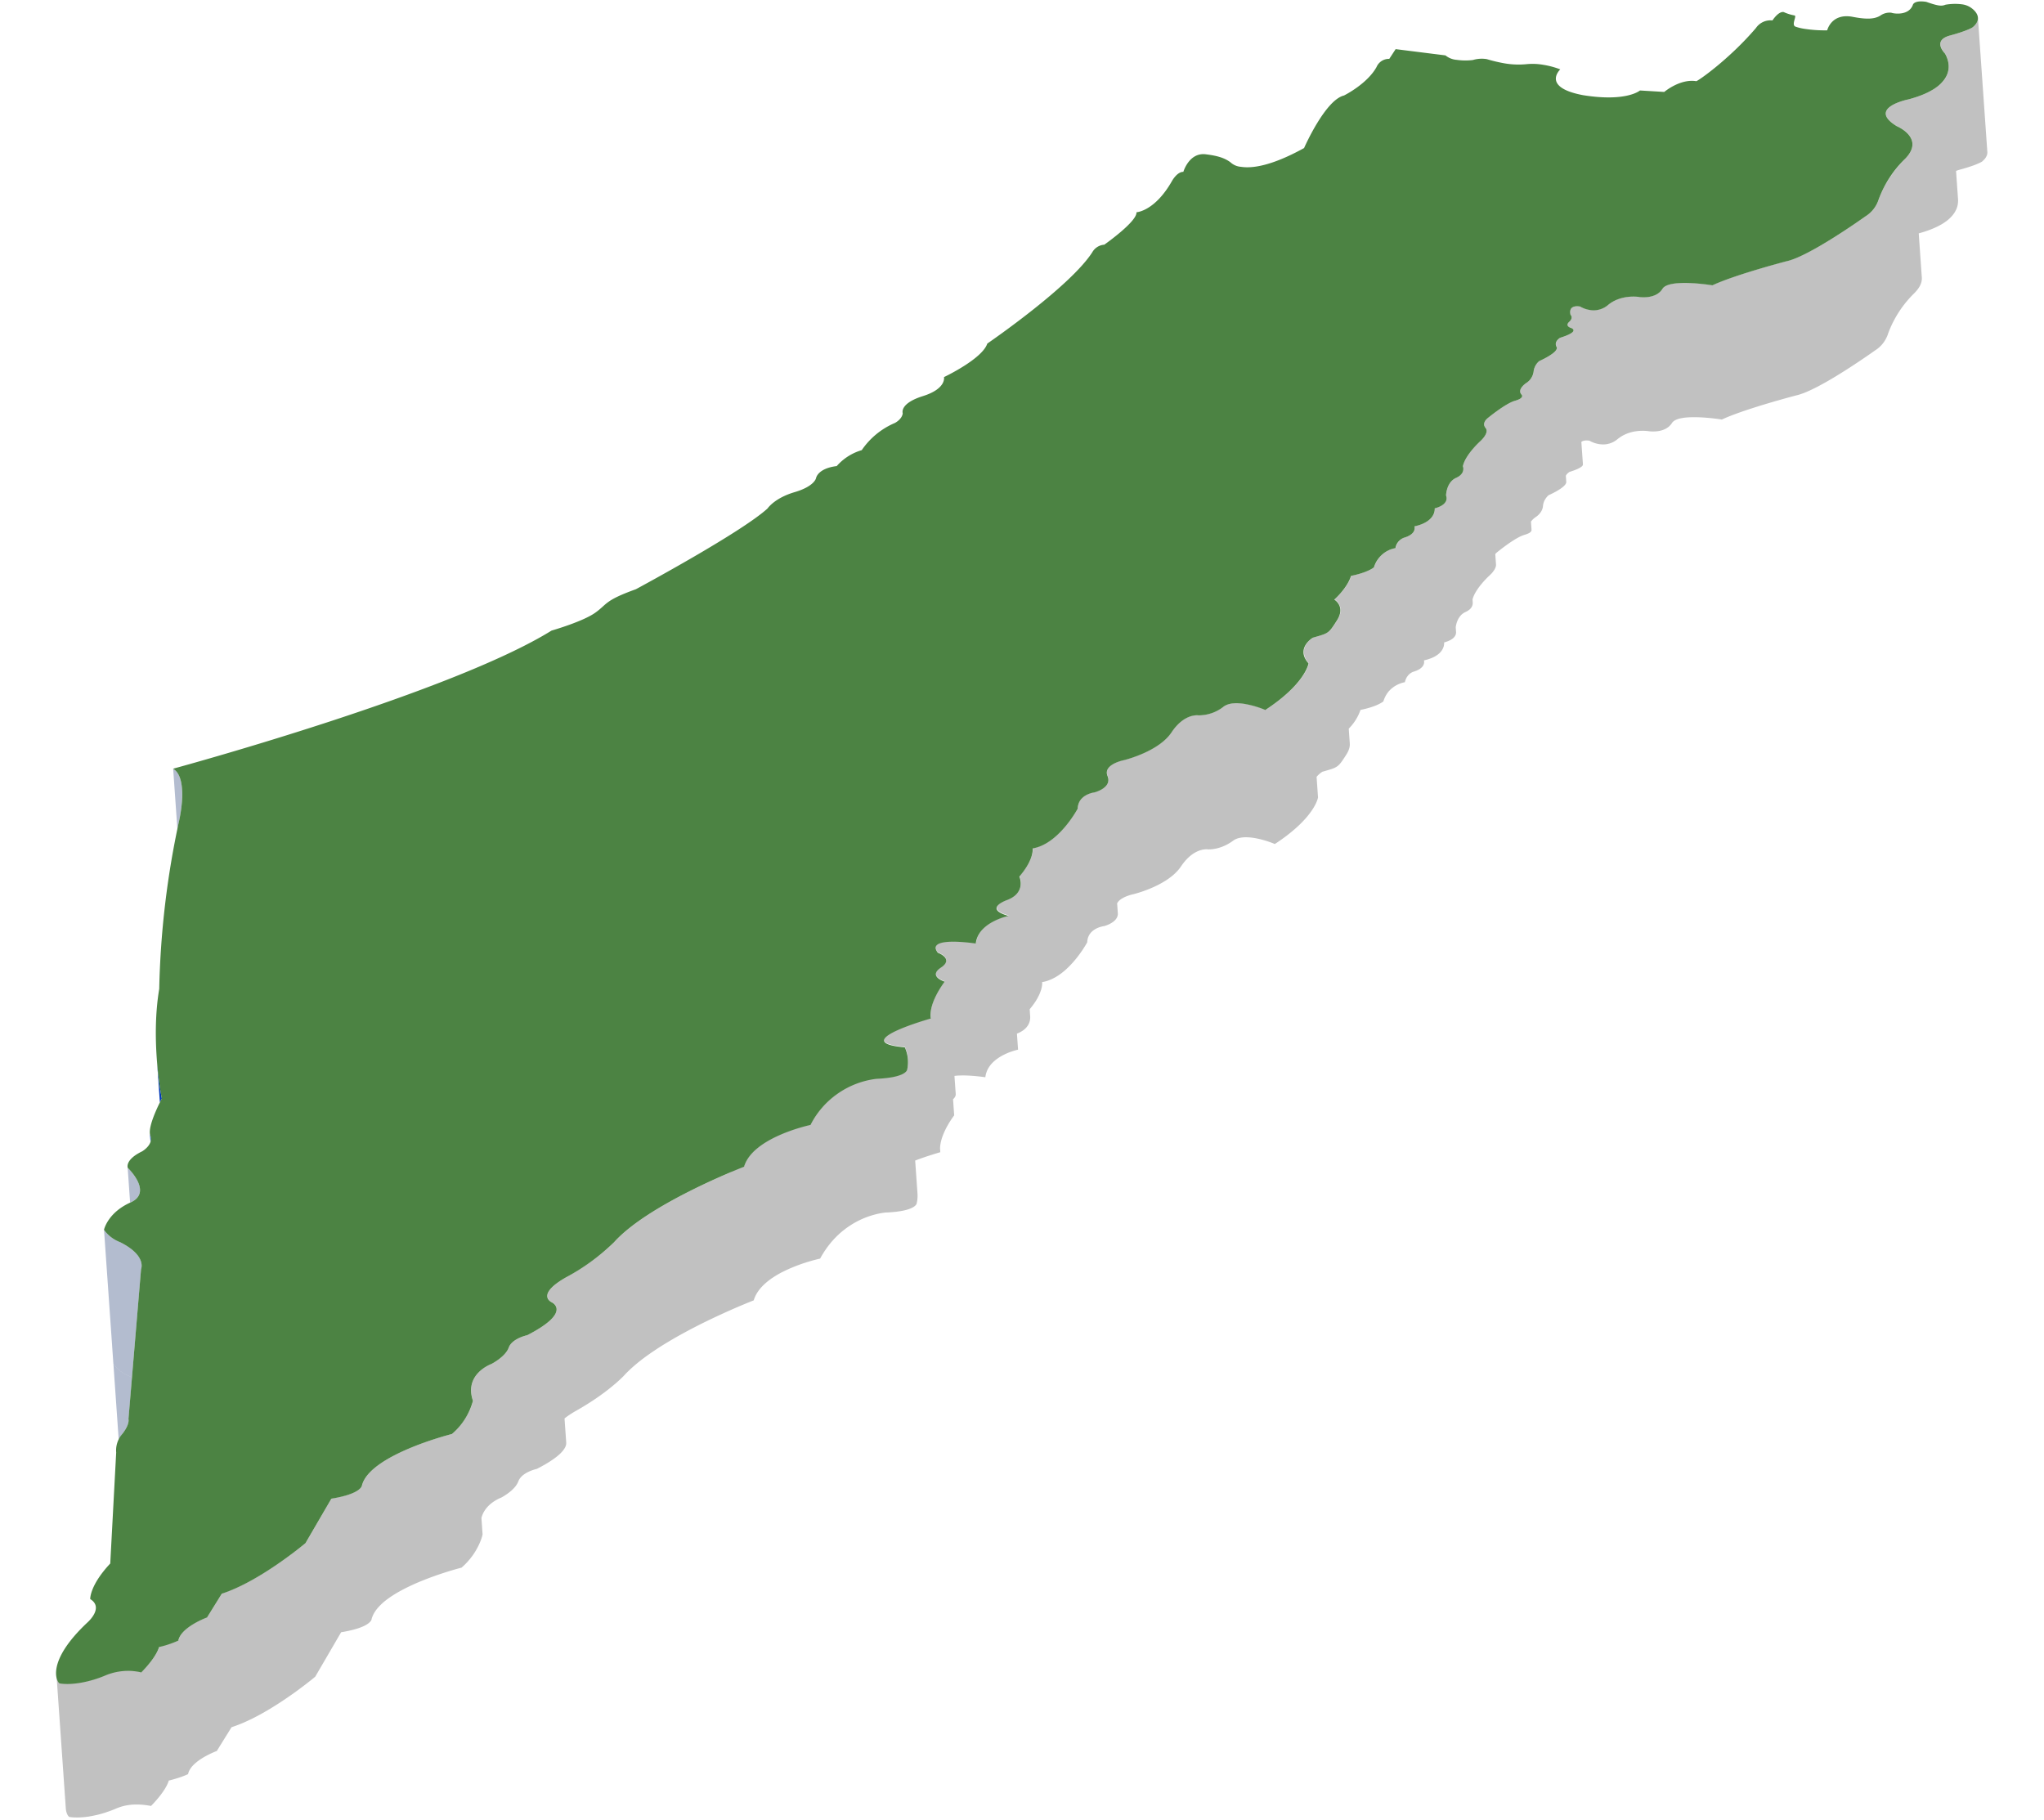
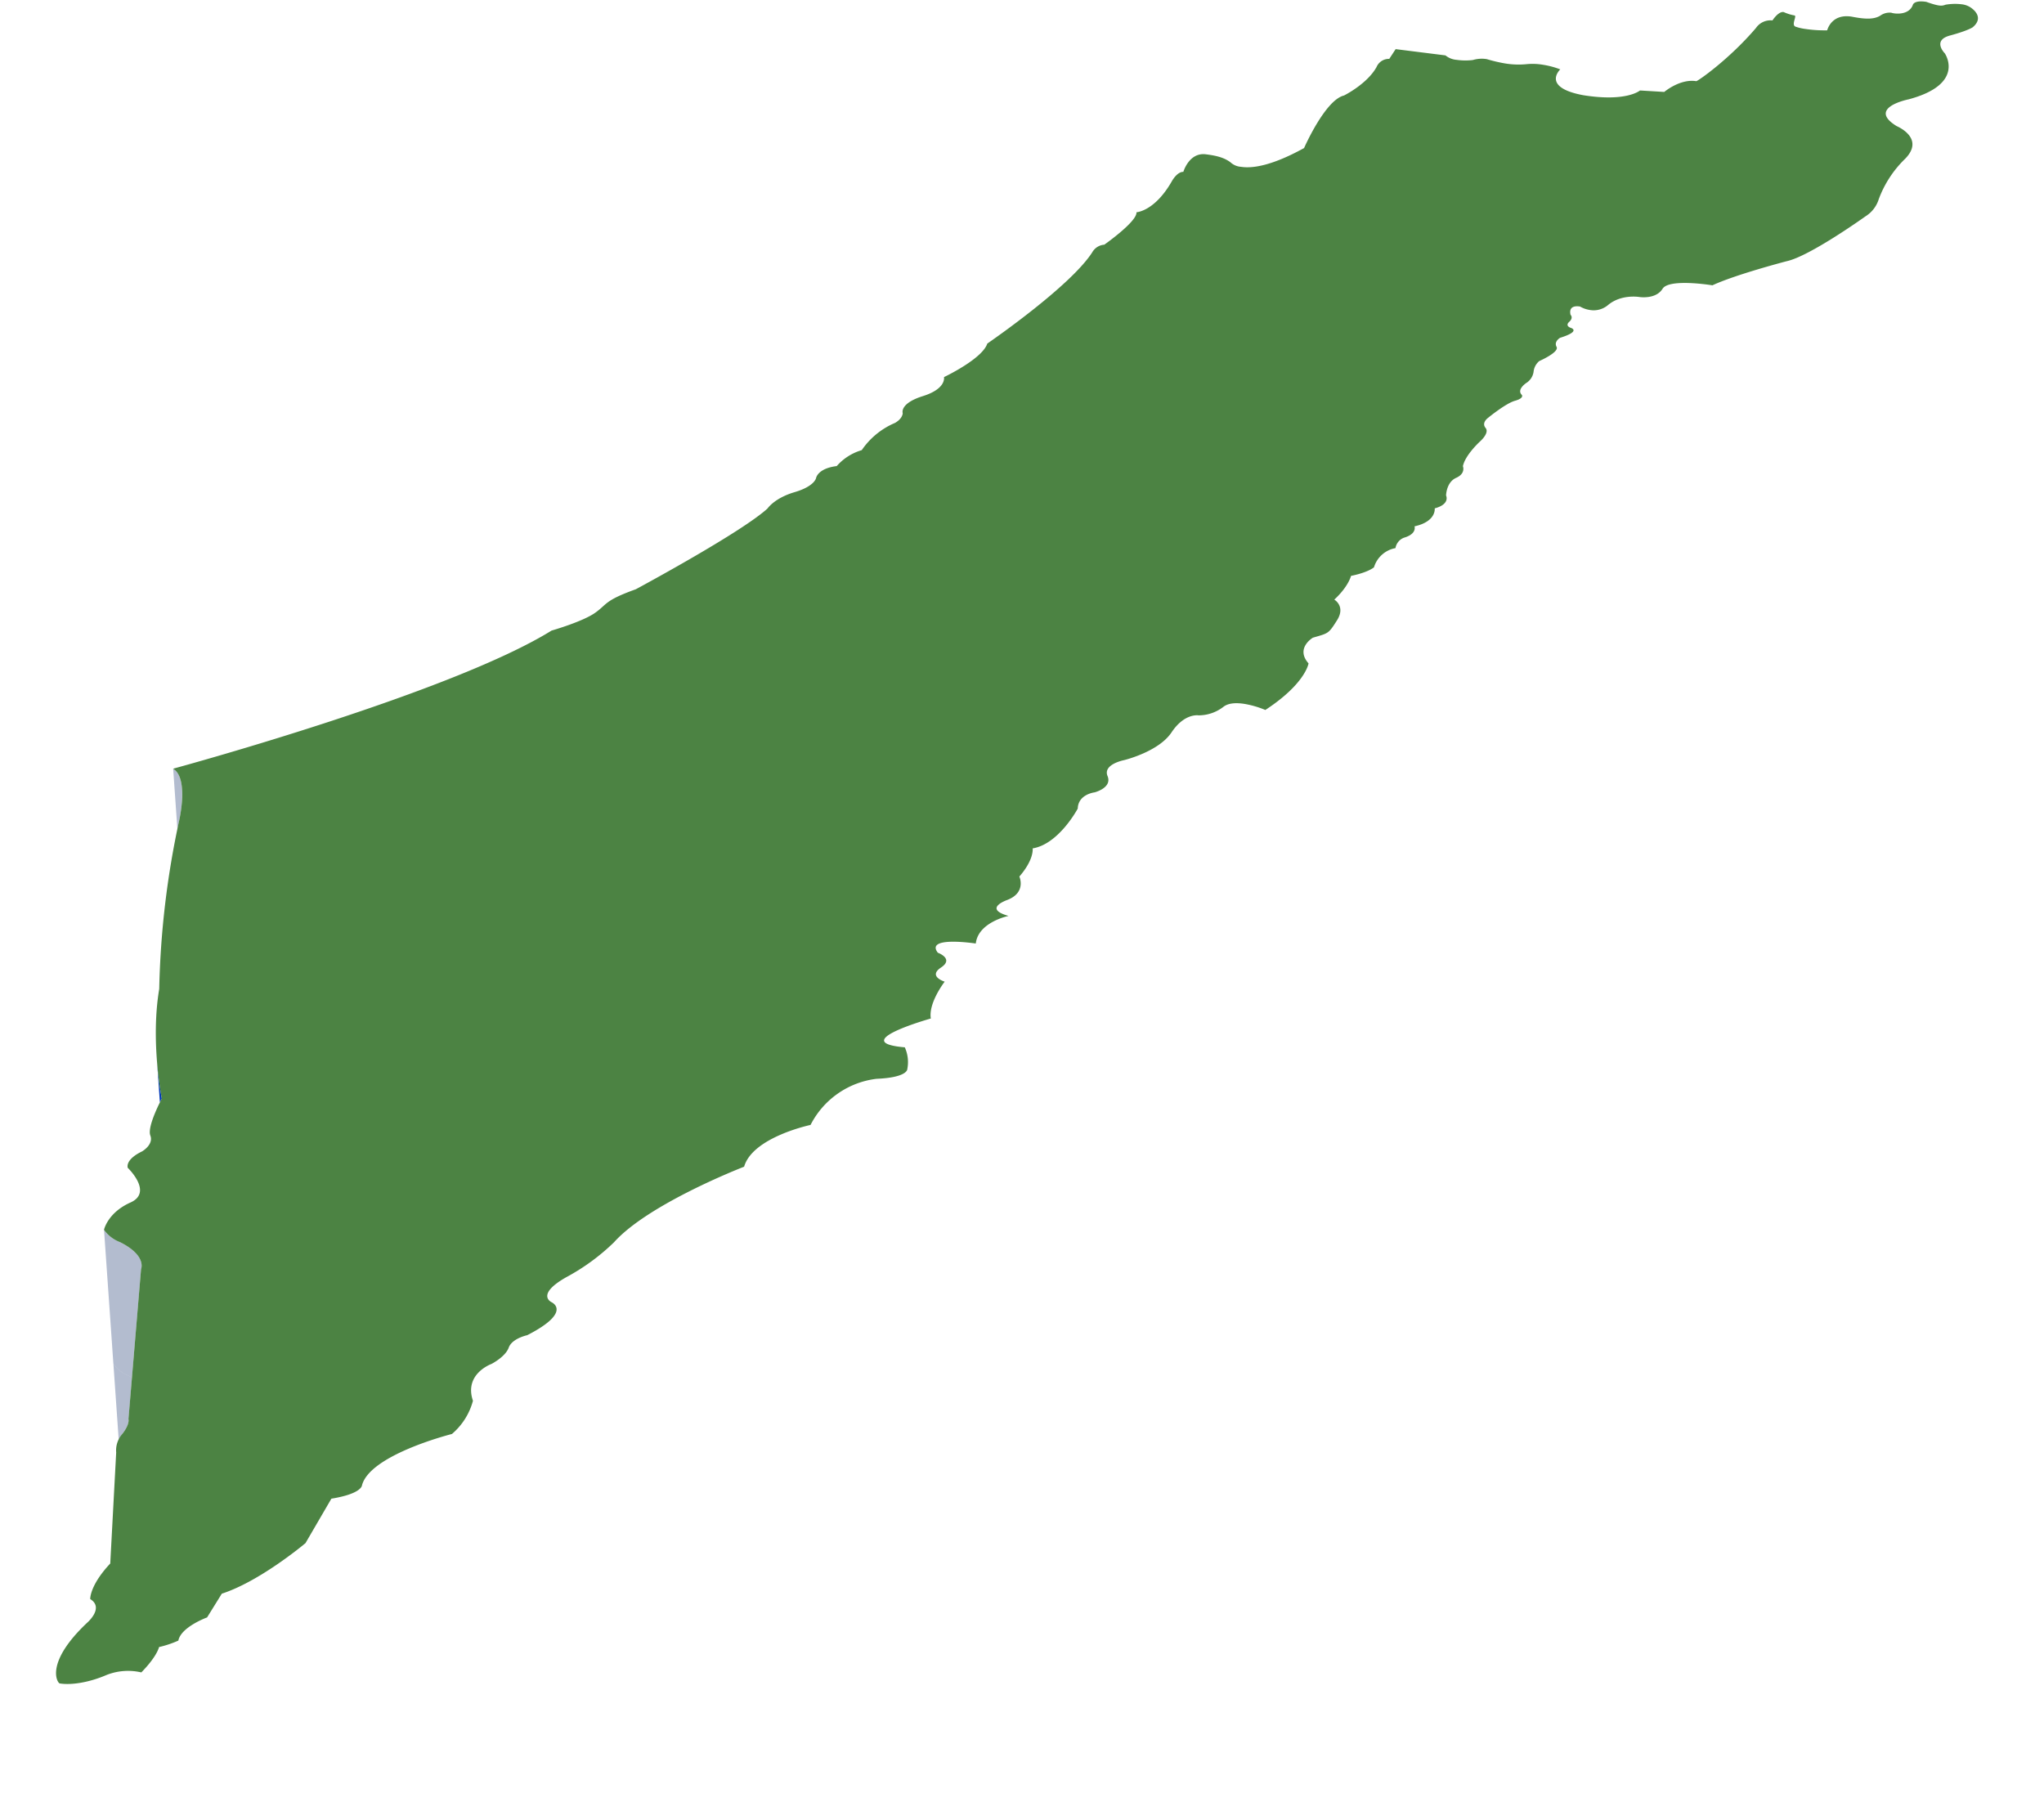
<svg xmlns="http://www.w3.org/2000/svg" width="515.959" height="459.325" viewBox="0 0 515.959 459.325">
  <g id="country_map" transform="matrix(0.999, -0.035, 0.035, 0.999, -163.995, -222.809)" style="isolation: isolate">
    <path id="Path_11874" data-name="Path 11874" d="M181.6,659.056c-.2-.115-.393-.231-.606-.346a8.805,8.805,0,0,1-3.969-3.275l-.2-5.838,0-.006.871,25.059a8.021,8.021,0,0,1,.974-1.436c2-2.363,1.706-3.643,1.691-3.711Z" transform="translate(-4.315 -81.762)" fill="#012160" opacity="0.3" />
-     <path id="Path_11875" data-name="Path 11875" d="M655.165,251.619c0,.01,0,.02,0,.029,0,.062-.009.128-.013.191s0,.1-.01.152c0,.024-.008.048-.013.072a2.072,2.072,0,0,1-.068.245c-.018.06-.027.118-.051.179-.006.014-.014.029-.021.043h0a2.724,2.724,0,0,1-.128.242c-.026.047-.045.093-.075.14l-.051.081c-.057.084-.132.17-.2.255-.047.057-.085.115-.139.174l-.041.042c-.085.089-.19.179-.289.269-.059.053-.109.105-.172.159-.044.036-.081.071-.127.107-.008.006-.041.026-.1.057h0l-.014.007-.08.044h0l-.033.017c-.067.035-.148.075-.251.123h0c-.058.027-.122.056-.194.086h0c-.093.041-.2.085-.317.132l0,0-.2.078h0l-.112.041h0l-.168.061-.185.066h0l-.02.006c-.118.041-.242.085-.375.128h0l-.3.1,0,0c-.348.111-.74.229-1.187.353l-.011,0h0l-.188.051h0l-.411.111h0c-.23.061-.471.123-.724.186l-.057.015h0c-.275.068-.563.137-.868.208a6.919,6.919,0,0,0-.717.209l-.01,0c-.072.025-.13.054-.2.081-.136.054-.269.109-.384.168-.068.035-.125.073-.187.109a3.029,3.029,0,0,0-.265.174l0,0c-.053.04-.1.082-.148.124a2.141,2.141,0,0,0-.186.186,1.609,1.609,0,0,0-.107.134,1.681,1.681,0,0,0-.123.2c-.023.045-.049.091-.068.137a1.616,1.616,0,0,0-.079.249c-.006.025-.016.049-.02.075a1.8,1.8,0,0,0-.018.2c0,.057-.012.115-.01.172a4.076,4.076,0,0,0,1.061,2.243,5.97,5.97,0,0,1-1.679,7.931l-.037.032-.026.019c-.144.115-.294.23-.454.343l-.042.031-.2.135-.015.01c-.175.117-.36.234-.553.349-.032.019-.059.038-.091.057s-.071.044-.108.065c-.013.008-.028.014-.041.022a16.807,16.807,0,0,1-1.963.946l-.143.06c-.052.021-.112.04-.164.061-.254.1-.518.2-.792.294-.053.019-.1.038-.154.057l-.243.079-.034.01c-.289.1-.589.187-.9.278l-.094.03-.2.056c-.5.141-1.017.278-1.573.407l-.112.02h0l-.036.006-.2.039-.01,0-.029.006-.27.057-.082.018-.323.074-.082.02c-.117.028-.239.059-.365.092l-.111.03c-.13.035-.262.073-.4.112l-.014,0-.153.047c-.112.034-.223.07-.337.108l-.187.065c-.108.037-.214.076-.322.116l-.195.075c-.109.043-.215.089-.322.135l-.163.072-.032.014c-.118.054-.232.112-.345.17l-.093.046-.035.019q-.219.117-.419.248c-.026.016-.049.034-.073.049l-.042.03c-.069.048-.137.1-.2.145-.049.038-.1.076-.144.116-.023.021-.045.042-.069.063a3.038,3.038,0,0,0-.246.24c-.036.039-.066.081-.1.121a2.145,2.145,0,0,0-.163.228c-.028.046-.053.092-.077.14a1.745,1.745,0,0,0-.1.246c-.015.048-.032.1-.043.145s-.018.079-.024.12a1.6,1.6,0,0,0-.012.175c-.026.881.678,1.956,2.65,3.257.352.169,7.045,3.377,1.814,8.326a32.273,32.273,0,0,0-3.917,4.446h0l0,0c-.178.245-.344.483-.5.718-.044.064-.086.127-.128.19q-.2.3-.389.594l-.055.085c-.138.219-.266.429-.388.634l-.092.156c-.1.167-.192.332-.279.489l-.061.107q-.152.276-.282.529l-.061.118c-.069.134-.132.262-.192.384l-.05.1c-.069.143-.132.277-.187.4l-.033.074c-.045.1-.086.195-.122.28l-.032.075c-.04.094-.075.18-.1.252l-.012.03c-.024.061-.045.114-.06.156l-.013.036-.029.08-.032.1h0l0,0c-.021.062-.053.149-.1.26l-.018.045h0c-.041.1-.089.211-.149.338l-.011.022v0c-.058.121-.127.254-.2.395h0l-.039.071h0a8.115,8.115,0,0,1-.7,1.049h0l-.049.059h0a7.8,7.8,0,0,1-1.021,1.051h0c-.05.043-.1.086-.154.128h0c-.067.054-.136.108-.207.161h0c-.061.046-.123.09-.186.134h0c-.193.136-.393.268-.61.392l-.4.26-.011.008-.055.035-.184.12-.02.013-.134.087h0l-.164.106-.008.006-.128.082-.234.151-.009.006-.241.155,0,0-.191.123,0,0-.278.177-.006,0c-.231.148-.479.3-.742.47l-.012.008-.289.182-.392.246-.23.144,0,0c-.59.368-1.232.762-1.91,1.172l-.093.057h0q-.355.215-.723.434l-.015.01h0l-.321.192h0l-.077.045-.68.4,0,0-.262.153q-.36.211-.727.421l-.223.129,0,0-.358.2h0l-.08.045q-.449.255-.9.507l-.3.166-.018.01-.4.221-.391.213-.009,0c-.723.392-1.445.772-2.157,1.133l-.023.011c-.179.091-.358.182-.536.27h0c-.376.187-.747.364-1.114.537h0l-.106.05q-.5.232-.982.445l-.1.043h0c-.447.2-.878.372-1.3.534l-.132.051h0c-.106.041-.209.078-.313.116h0l-.128.045q-.385.139-.747.253l-.12.038h0c-.1.03-.191.057-.285.083h0c-.093.026-.183.05-.272.073h0c-.257.067-.506.127-.738.168l-.168.038-.149.034-.011,0-.172.039-.147.034-.151.035-.069.016-.128.03-.172.04-.167.039-.266.062-.124.03-.042.01-.292.069-.226.053-.306.073-.165.039-.061.015-.324.078-.184.045-.066.016-.4.1-.212.052-.391.1-.149.037-.136.034-.418.1-.12.03-.15.037-.522.132-.185.047-.584.15-.159.041-.764.2-.132.035-.624.165-.122.033h0q-.65.173-1.312.355l-.04.011q-.665.183-1.335.373l-.111.032-.016,0q-.642.183-1.278.372l-.181.053q-.617.184-1.221.371l-.2.064q-.6.187-1.174.375l-.185.061c-.385.128-.762.255-1.127.384l-.151.053c-.369.131-.727.262-1.07.392l-.1.038c-.352.136-.692.271-1.009.406l0,0-.125-.024-.039-.007-.022,0-.132-.025-.045-.009-.046-.008-.154-.028-.052-.009-.05-.01-.186-.032-.082-.014-.053-.01-.191-.032-.13-.022-.039-.006-.246-.039-.08-.013-.058-.01c-.274-.043-.573-.088-.89-.132l-.054-.007-.1-.014-.333-.045-.115-.015-.084-.01-.315-.039-.1-.013-.109-.013-.325-.037-.215-.023-.339-.034-.1-.01-.119-.011-.366-.032-.193-.017q-.276-.022-.555-.04h-.014q-.284-.018-.566-.031l-.139-.006-.045,0c-.128-.006-.257-.01-.384-.014l-.119,0c-.4-.009-.792-.009-1.175,0l-.08,0c-.393.013-.774.038-1.137.079h0l-.112.014q-.244.03-.476.069l-.133.023c-.182.033-.357.072-.524.115l-.084.025h0c-.14.039-.272.082-.4.129l-.114.043a3.4,3.4,0,0,0-.4.191l0,0c-.012.006-.022.014-.034.022a2.263,2.263,0,0,0-.3.21l-.041.037-.035.03a1.6,1.6,0,0,0-.249.281,3.867,3.867,0,0,1-.451.547c-.024.022-.047.045-.071.068h0a3.845,3.845,0,0,1-.286.262h0c-.053.043-.108.081-.163.12a4.5,4.5,0,0,1-.879.5c-.045.018-.089.039-.134.057h0c-.05.02-.1.042-.151.061h0c-.095.034-.19.061-.285.09-.056.017-.112.038-.167.053h0l-.1.023c-.129.033-.258.063-.385.087h0l-.061.009a7.684,7.684,0,0,1-1.1.112l-.037,0h0c-.14,0-.273,0-.4,0h-.092c-.144,0-.279-.011-.4-.02h0l-.088-.007h0c-.091-.007-.173-.015-.247-.023h0l-.089-.01h0l-.16-.021h0l-.033-.006-.119-.018-.071-.014-.041-.007-.117-.019-.058-.009c-.068-.01-.144-.021-.233-.032l-.052-.006-.246-.026-.1-.009c-.09-.008-.187-.015-.288-.021l-.085-.006c-.124-.007-.255-.012-.392-.014-.211,0-.439,0-.678.006l-.163.007h-.008q-.321.016-.665.051h0l-.147.014h0c-.227.027-.46.061-.7.105l-.057.012-.022,0c-.211.04-.424.088-.641.144-.086.022-.174.049-.261.075-.149.043-.3.088-.449.14-.1.033-.192.069-.288.106-.146.055-.29.113-.435.177-.1.044-.2.089-.3.136-.143.07-.286.146-.43.226-.054.029-.107.061-.16.092s-.085.047-.128.073c-.148.09-.293.19-.439.291-.113.079-.229.152-.341.239a5.859,5.859,0,0,1-1.1.678c-.028.013-.055.03-.082.042h0c-.069.032-.138.056-.207.084-.119.049-.238.095-.356.133h0a5.337,5.337,0,0,1-.973.217c-.058.008-.117.017-.175.022h0a6.107,6.107,0,0,1-1.76-.085A7.014,7.014,0,0,1,552.2,321c-.1-.019-.215-.04-.344-.057l-.029,0c-.123-.016-.256-.027-.4-.031l-.02,0h-.03a3.117,3.117,0,0,0-.364.014l-.043,0-.024,0a2.224,2.224,0,0,0-.244.045l-.014,0c-.027.006-.054.016-.081.025a1.583,1.583,0,0,0-.156.055c-.029.013-.058.026-.087.041a1.274,1.274,0,0,0-.136.078c-.032.021-.064.042-.093.065l-.01.009c-.023.019-.045.039-.066.06s-.049.05-.073.077l-.015.017c-.021.026-.041.054-.061.083a1.092,1.092,0,0,0-.069.112c-.018.033-.034.069-.049.105a1.346,1.346,0,0,0-.049.136c-.011.038-.021.077-.031.119l0,.006c-.009.042-.014.089-.021.134a2.327,2.327,0,0,0-.018.3,3.29,3.29,0,0,0,.054.593,1.041,1.041,0,0,1-.073,1.45l-.018.023a2.573,2.573,0,0,1-.3.3,2.035,2.035,0,0,0-.2.2c-.011.013-.019.025-.03.037l-.02.026a1.336,1.336,0,0,0-.089.124l-.012.022-.025.045a.779.779,0,0,0-.045.109l0,.01a.443.443,0,0,0-.014.049c0,.009-.006.018-.008.027-.1.553.668.847.722.867.121.042,2.188.759-1.219,1.975l-.034.013-.006,0c-.111.039-.227.079-.35.119l-.079.026-.006,0c-.14.045-.286.091-.441.137l-.039.012h0c-.171.051-.349.1-.539.155l-.077.045-.041.026c-.034.022-.071.045-.116.077l-.01.006-.024.016-.083.064c-.021.016-.04.03-.061.047l0,0-.028.023-.057.052c-.042.038-.085.074-.127.117s-.059.066-.089.1-.08.09-.117.14-.052.081-.077.122a1.545,1.545,0,0,0-.094.161,1.435,1.435,0,0,0-.054.143,1.372,1.372,0,0,0-.057.182c0,.012-.007.023-.01.035s0,.039-.007.058a1.445,1.445,0,0,0-.012.179,1.469,1.469,0,0,0,.167.659.828.828,0,0,1-.219.9c-.017.02-.031.04-.048.06s-.029.032-.044.048c-.052.057-.108.114-.169.172l-.044.041-.078.069c-.064.056-.131.111-.2.167l-.057.045c-.034.026-.068.053-.1.078-.011.009-.024.017-.036.025-.181.131-.376.259-.579.384l-.018.011-.033.019c-.125.077-.252.151-.381.224l-.013.007-.069.041-.1.05c-.119.065-.236.128-.354.189l-.057.031-.075.038c-.349.178-.68.336-.966.465l-.034.015-.089.039c-.095.042-.182.081-.262.116l-.017.007-.081.035c-.076.033-.139.06-.2.082l-.006,0-.035.015-.092.038-.053.022c-.01.006-.043.032-.091.071s-.077.066-.126.11h0l-.026.023-.024.024c-.054.051-.113.109-.177.177-.021.022-.041.047-.063.071-.037.041-.075.088-.112.133-.019.022-.037.041-.056.065s-.055.071-.083.109c-.044.058-.087.124-.13.189-.011.017-.023.032-.034.049-.027.041-.053.081-.079.125-.049.082-.094.174-.14.265-.017.033-.035.063-.051.1s-.021.039-.031.061a4.1,4.1,0,0,0-.174.482c-.014.049-.024.1-.036.152h0a3.614,3.614,0,0,0-.1.494,2.837,2.837,0,0,1-.13.578h0c-.031.094-.074.179-.113.267s-.073.181-.119.264h0l-.021.042h0a3.691,3.691,0,0,1-.273.41h0a4.337,4.337,0,0,1-.321.375c-.01.01-.019.023-.029.034h0l-.049.049h0c-.053.052-.1.095-.153.142s-.1.1-.152.139h0c-.019.016-.035.027-.053.041a4.509,4.509,0,0,1-.547.387l-.077.05-.006,0-.041.028-.042.029-.036.026-.017.013c-.077.056-.166.124-.268.206l-.021.016-.042.035c-.09.076-.184.16-.278.252l-.047.047-.023.026a3.629,3.629,0,0,0-.249.28c-.032.04-.057.083-.086.125a2.464,2.464,0,0,0-.16.25c-.027.052-.045.1-.068.156a1.636,1.636,0,0,0-.086.251.218.218,0,0,1-.012.036c0,.022-.011.045-.015.068a1.163,1.163,0,0,0-.008.118,1.23,1.23,0,0,0,.379.94c.021.031.313.473-.45.93l-.02.014-.007,0a3.808,3.808,0,0,1-.687.3l-.013,0-.019.006c-.172.057-.358.112-.577.165-.073.017-.152.045-.228.068-.141.041-.288.091-.441.149l-.181.07c-.189.077-.383.163-.582.258l-.035.017-.021.009c-.221.107-.448.226-.677.349l-.2.109c-.173.1-.345.195-.519.3l-.171.1-.027.015c-.227.136-.454.275-.677.415l-.018.012-.01.006c-.219.138-.431.277-.641.414l-.191.128c-.159.105-.311.209-.46.311l-.132.09-.031.022c-.189.13-.37.257-.536.375l-.086.061,0,0-.356.255-.055.041-.083.06-.218.159-.043.032-.077.057-.158.118-.047.035-.01.007-.111.085-.048.035-.015.011-.019.016-.046.036-.026.022-.006,0c-.056.047-.12.1-.19.174l-.01.009-.031.034a2.679,2.679,0,0,0-.182.208c-.022.028-.042.056-.065.086a2.149,2.149,0,0,0-.154.249c-.014.026-.029.05-.042.077a1.554,1.554,0,0,0-.12.364.1.1,0,0,1-.006.021c0,.015,0,.032,0,.048a1.234,1.234,0,0,0-.013.19,1.436,1.436,0,0,0,.332.882c.585.75.011,1.735-.6,2.452l-.014.017-.022.025c-.1.111-.191.215-.282.31h0c-.1.1-.193.193-.278.273l0,0,0,0c-.183.171-.32.285-.347.308-.192.166-3.849,3.32-4.51,6.07a2.026,2.026,0,0,1-.2,1.637l-.01.02c0,.006-.01.012-.013.018a2.355,2.355,0,0,1-.22.3.344.344,0,0,1-.022.028l-.005.006a2.884,2.884,0,0,1-.335.306c-.009.006-.013.014-.022.02s-.034.022-.049.032a3.4,3.4,0,0,1-.345.226c-.021.014-.04.027-.063.04l-.022.01a4.827,4.827,0,0,1-.509.243,3.594,3.594,0,0,0-.577.3c-.043.028-.085.055-.127.084a3.725,3.725,0,0,0-.468.38l-.017.018-.01.01a4.164,4.164,0,0,0-.364.419c-.028.037-.056.073-.083.111a4.776,4.776,0,0,0-.3.468l0,.008-.024.048c-.08.148-.149.3-.212.443-.016.037-.033.076-.048.113-.063.158-.12.313-.167.463-.007.024-.013.045-.02.069-.041.134-.075.262-.1.384l-.012.048-.01.046c-.03.131-.055.253-.074.364h0c-.009.05-.015.1-.022.14,0,.026-.009.054-.012.078l0,.033c0,.034-.009.067-.013.1s0,.034-.006.049l0,.026c0,.034-.007.067-.01.091v.006c0,.032,0,.054-.006.065a1.743,1.743,0,0,1,.04,1.148v0c0,.014-.006.028-.011.042l0,0c0,.01-.01.019-.013.029-.02.055-.047.111-.074.168-.008.016-.013.032-.021.049l-.027.052a2.073,2.073,0,0,1-.14.209c-.01.014-.017.027-.027.041l-.006.007a2.429,2.429,0,0,1-.274.294l-.012.011c-.019.018-.046.034-.067.052a3.151,3.151,0,0,1-.266.206l-.062.041c-.024.016-.055.03-.08.046-.089.054-.179.108-.281.162-.018.009-.031.019-.049.028l-.061.029c-.028.014-.064.026-.093.04-.105.049-.215.1-.333.143-.017.007-.03.014-.048.021l-.1.037c-.034.012-.075.022-.11.034-.126.044-.26.085-.4.126-.037.01-.067.022-.1.033-.116.032-.233.064-.359.093a2.106,2.106,0,0,1,0,.24l0,.017v.01c0,.067-.014.144-.026.23,0,.014,0,.023,0,.037l-.005.029c-.006.038-.015.077-.024.118s-.012.06-.02.093c0,.015-.01.032-.014.048-.012.044-.026.088-.04.134-.009.03-.017.06-.028.092s-.017.043-.026.065c-.017.048-.037.1-.057.146-.012.03-.022.058-.036.089s-.029.056-.043.083c-.025.051-.05.1-.079.154-.012.022-.021.042-.033.064l-.009.017c-.02.034-.046.069-.067.1-.033.053-.067.105-.1.16-.016.022-.028.045-.045.068s-.061.074-.09.112l-.007.008c-.043.054-.085.109-.134.163-.015.018-.027.036-.044.053-.041.045-.09.089-.134.134l0,0c-.053.053-.106.107-.165.16-.013.013-.025.026-.039.038-.053.047-.116.093-.174.14l-.014.011c-.065.052-.128.1-.2.156-.018.013-.032.026-.05.039-.059.041-.129.081-.193.123l-.036.023c-.077.049-.15.1-.233.146-.014.009-.026.018-.041.026-.077.043-.166.084-.247.125l-.053.027c-.088.045-.171.09-.266.133l-.025.013c-.092.041-.2.08-.3.12l-.1.038c-.1.038-.185.077-.287.112l0,0c-.109.038-.234.073-.35.108l-.192.057a12.276,12.276,0,0,1-1.213.289,1.526,1.526,0,0,1,.019.608v.011l0,.031,0,.01a1.756,1.756,0,0,1-.045.183l-.006.022,0,.009a1.861,1.861,0,0,1-.107.261l0,0-.009.018c-.007.014-.019.03-.028.045a2.136,2.136,0,0,1-.12.191l-.008.012c-.013.018-.026.036-.04.053s-.014.015-.019.022a2.4,2.4,0,0,1-.164.183c-.014.014-.024.03-.04.045s-.028.025-.041.038a3.429,3.429,0,0,1-.732.508l-.082.042c-.015.007-.035.014-.05.022-.113.055-.235.109-.364.161-.029.012-.051.025-.081.036s-.038.014-.057.02-.038.012-.056.018c-.141.051-.293.1-.453.144-.022.006-.04.014-.063.02-.068.019-.132.039-.2.057-.01,0-.045.013-.093.029l-.047.018c-.038.014-.082.031-.133.053l-.02.008c-.029.014-.065.033-.1.049l-.042.022c-.046.023-.089.044-.14.073s-.085.055-.129.083c-.074.047-.149.094-.228.155h0l-.033.025h0c-.07.055-.142.126-.213.192-.054.05-.108.095-.162.153-.036.038-.07.086-.105.131s-.067.081-.1.123c-.048.062-.1.116-.144.186-.026.038-.049.086-.073.129-.046.073-.089.153-.131.234s-.074.124-.107.2a4.393,4.393,0,0,0-.242.695l-.081.011-.04.007-.084.014-.036.006-.068.014c-.05.01-.1.02-.16.034l-.105.025h0l-.175.044h0c-.136.036-.285.082-.446.136l-.067.024-.057.021c-.143.05-.29.108-.445.174-.037.016-.071.029-.108.045-.184.082-.375.178-.569.285l-.034.02-.1.06q-.245.142-.493.316c-.053.038-.108.072-.161.112h0l-.118.092c-.078.061-.155.126-.231.191h0q-.23.2-.451.424c-.03.03-.061.057-.09.089l-.015.015a6.382,6.382,0,0,0-.5.62c-.034.046-.065.1-.1.147l-.02.029a6.679,6.679,0,0,0-.346.58l-.04.076c-.027.051-.054.1-.081.155a7.21,7.21,0,0,0-.365.884c-.009.007-.038.031-.087.066h0l0,0c-.033.023-.076.053-.128.086h0l-.012.008c-.049.032-.108.067-.173.106h0l-.069.041h0c-.163.092-.372.2-.633.321l-.061.028h0c-.243.109-.527.226-.86.346h0l-.072.027h0a18.915,18.915,0,0,1-1.88.549l-.232.055h0c-.5.115-1.041.226-1.648.327,0,.009-.008.027-.018.055l-.012.033c-.007.023-.014.045-.026.077l-.006.017c-.033.089-.079.209-.145.358l-.006.014c-.066.151-.151.328-.256.53-.034.066-.074.138-.113.208-.027.05-.052.1-.081.15-.016.028-.036.059-.053.088-.055.095-.11.19-.173.291l-.043.067c-.071.112-.144.226-.224.347v0a15.627,15.627,0,0,1-1.079,1.416c-.041.047-.087.1-.129.145-.258.3-.538.6-.853.916-.365.366-.77.743-1.218,1.127.14.093,2.812,1.871.506,5.246-.109.159-.209.3-.309.447h0l0,.006c-.106.154-.207.3-.3.434l-.1.148h0c-.153.215-.3.41-.43.586h0c-.027.037-.053.069-.081.1-.068.087-.135.173-.2.251h0l-.051.06c-.072.085-.143.169-.211.244h0c-.046.049-.092.094-.137.14-.069.069-.138.136-.206.2s-.113.1-.17.147h0c-.033.027-.069.049-.1.075l-.059.041h0a3.473,3.473,0,0,1-.313.2h0c-.027.015-.053.032-.081.046h0a4.371,4.371,0,0,1-.425.2h0c-.033.014-.067.025-.1.038q-.2.075-.426.148h0l-.085.027c-.3.092-.635.183-1.026.284l-.089.023h0l-.132.034-.01,0-.526.133-.675.17-.07.041-.012.007-.024.015-.11.069-.052.034c-.057.037-.121.081-.191.132-.094.068-.2.148-.309.238l-.01.008c-.069.057-.14.119-.213.183-.026.022-.051.045-.077.069-.086.08-.174.166-.261.257-.028.03-.056.061-.084.092-.066.073-.131.148-.195.226-.033.04-.065.082-.1.124-.06.078-.116.16-.172.244-.029.043-.057.086-.085.131-.061.1-.118.208-.172.317-.013.026-.026.049-.038.076s-.018.041-.026.061a3.6,3.6,0,0,0-.134.354c-.012.04-.024.081-.035.121l-.01.041a3.073,3.073,0,0,0-.07.338,3.322,3.322,0,0,0-.03.431,4.341,4.341,0,0,0,1.164,2.837,7.776,7.776,0,0,1-1.032,2.255l-.031.049h0c-.093.149-.191.3-.3.463h0l-.022.032c-.244.357-.53.742-.864,1.153l-.055.066h0a23.335,23.335,0,0,1-1.785,1.929h0l-.087.085h0c-.224.215-.463.436-.711.66h0l-.1.09c-.282.251-.575.506-.889.767h0l-.006,0h0c-.3.246-.612.5-.938.749h0l-.2.152q-.6.459-1.271.933l-.155.11,0,0q-.324.227-.665.457l-.135.091,0,0c-.108.073-.215.145-.325.218h0c-.179.118-.365.237-.55.356l-.01.006c-.382.245-.773.491-1.184.739a24.1,24.1,0,0,0-5.222-1.719c-.309-.06-.62-.108-.932-.148-.082-.011-.164-.02-.246-.029-.285-.032-.569-.054-.849-.063-.033,0-.066,0-.1-.006a8.12,8.12,0,0,0-.963.039h0c-.079.008-.157.017-.234.027h0c-.187.025-.368.06-.546.1h0c-.072.017-.145.03-.215.049a4.23,4.23,0,0,0-.416.146c-.069.027-.142.048-.209.078a3.673,3.673,0,0,0-.564.317c-.282.2-.561.368-.838.528h0c-.063.037-.126.073-.188.108h0c-.268.148-.534.285-.793.4h0l-.01,0a10.944,10.944,0,0,1-1.651.594h0c-.024.007-.048.013-.072.018a10.249,10.249,0,0,1-1.421.272l-.11.013h0l-.187.018-.159.013h0c-.05,0-.1.006-.145.008h0l-.061,0c-.09,0-.173.006-.249.007H452.6l-.175-.006h0l-.017,0-.1-.006-.108-.015-.052-.006c-.072-.007-.158-.014-.273-.018h-.084c-.063,0-.126,0-.2,0l-.126.008c-.07,0-.14.01-.219.018h0c-.057.006-.12.016-.179.025h0c-.066.01-.131.018-.2.03-.042.008-.088.019-.132.028l-.075.016c-.074.016-.147.03-.225.051h0c-.058.014-.12.035-.179.052h0c-.108.031-.219.065-.334.105-.069.025-.142.053-.214.081-.112.043-.226.091-.343.144-.077.035-.155.072-.234.112-.12.059-.241.124-.365.195-.08.046-.161.09-.243.14-.132.081-.266.172-.4.266-.085.059-.169.113-.256.178l-.114.088h0c-.127.1-.255.206-.384.316-.08.069-.16.137-.241.211-.049.045-.1.1-.149.144-.069.067-.139.132-.208.2s-.156.152-.234.234-.148.166-.223.25c-.059.065-.117.129-.175.2s-.132.147-.2.228c-.2.242-.4.5-.6.778a9.549,9.549,0,0,1-.846,1.011l-.053.054h0a11.7,11.7,0,0,1-.924.859h0l-.026.022a15.98,15.98,0,0,1-1.918,1.358h0l-.017.01h0c-.364.22-.734.427-1.105.623h0l-.1.053h0c-.758.394-1.524.74-2.261,1.038h0l-.032.013h0q-.535.217-1.043.4h0l-.093.034h0c-.324.116-.636.223-.935.32h0l-.026.009c-.332.108-.645.2-.933.289l-.023.006h0c-.27.079-.516.148-.738.207l-.064.017h0l-.385.1h0l-.007,0-.337.082-.024.006h0c-.188.044-.313.071-.357.081l-.1.017-.045.009-.143.029-.087.018h0l-.174.039-.113.027-.053.014c-.067.017-.132.032-.2.052l-.057.016c-.105.029-.215.061-.331.1l-.108.034-.042.014a8.78,8.78,0,0,0-.935.361c-.041.018-.082.037-.123.057l-.045.022c-.117.057-.231.118-.345.182l-.046.026-.106.061a4.467,4.467,0,0,0-.435.3c-.027.022-.049.046-.076.069a3.263,3.263,0,0,0-.3.288l-.019.023c-.033.037-.061.076-.092.113a2.454,2.454,0,0,0-.192.283c-.03.052-.057.105-.082.159a1.816,1.816,0,0,0-.111.331c-.013.057-.033.112-.041.171s-.006.093-.01.14a2.174,2.174,0,0,0,.14.912,2.218,2.218,0,0,1-.143,2.04c-.01.016-.017.033-.027.048l-.025.037a2.856,2.856,0,0,1-.231.3l-.017.019-.012.014a3.519,3.519,0,0,1-.4.379l0,0-.007.006c-.07.056-.144.107-.218.158l-.029.019c-.057.039-.113.077-.171.113l-.12.073-.065.037c-.067.038-.133.075-.2.11l-.063.033-.12.06c-.06.029-.117.056-.176.082l-.03.014-.152.066-.016.006-.14.056,0,0-.14.053-.035.013-.15.053-.087.03-.054.017-.128.041-.053.017-.065.018-.1.028-.023.007-.058.015-.057.015-.006,0-.065.015-.077.009-.043,0-.026,0-.084.011c-.021,0-.046.007-.069.011l-.145.024-.1.02-.121.026-.044.01c-.041.009-.085.02-.129.031l-.171.044c-.1.027-.206.06-.314.095-.029.01-.057.017-.086.027-.138.047-.281.1-.425.164-.037.016-.074.035-.112.053-.109.049-.217.1-.325.159-.052.028-.1.059-.155.089-.1.057-.191.116-.285.18-.074.05-.148.1-.22.155h0a4.082,4.082,0,0,0-.432.386c-.032.034-.061.07-.092.1a3.828,3.828,0,0,0-.3.374c-.008.011-.015.023-.022.035-.028.041-.056.081-.082.124a3.58,3.58,0,0,0-.247.484l-.031.066c0,.014-.012.025-.018.038a3.9,3.9,0,0,0-.187.682h0a4.262,4.262,0,0,0-.073.537l-.045.075,0,0-.016.027-.072.117,0,0-.02.033-.132.209-.019.031h0c-.049.077-.1.163-.164.255h0l-.047.07q-.074.114-.159.239l0,0-.074.111v0l-.178.258h0l-.074.107h0q-.13.187-.276.388h0l-.061.083h0c-.08.11-.163.222-.249.337h0c-.035.048-.072.1-.108.144l0,0c-.105.138-.214.279-.328.424l-.029.037h0c-.243.308-.5.628-.785.953h0l-.024.027q-.2.236-.42.476h0l-.038.042c-.357.393-.736.789-1.139,1.178l-.064.062h0q-.464.446-.965.872h0l-.105.089q-.441.37-.908.713h0c-.033.025-.066.05-.1.074h0q-.446.323-.916.612l-.041.026h0q-.413.254-.842.477h0l-.147.074h0c-.293.147-.591.284-.894.4h0l-.11.041h0a10.122,10.122,0,0,1-.975.325h0a8.954,8.954,0,0,1-1.2.238c0,.018.007.085.006.191,0,.008,0,.015,0,.025s0,.035,0,.051v.016c0,.027,0,.052,0,.083v.024c0,.022,0,.051-.006.076l0,.022c0,.035-.006.068-.01.107l0,.016c0,.032-.01.069-.014.1l0,.031c-.006.042-.01.081-.018.126v0c0,.018-.008.04-.012.059l0,.015c-.019.107-.044.222-.073.345v0c-.01.037-.018.074-.028.113l-.007.022c-.034.128-.073.262-.12.405-.008.025-.013.047-.022.073l-.012.032c-.069.2-.155.424-.254.657l-.019.045c-.006.013-.013.027-.018.041q-.108.244-.241.508c-.018.036-.03.068-.049.1-.01.018-.022.039-.033.059s-.018.03-.025.044a14.044,14.044,0,0,1-.944,1.527c-.017.024-.03.046-.047.071l-.033.043c-.026.037-.059.076-.086.112q-.232.317-.5.65l-.032.041c-.046.057-.094.115-.142.173-.1.126-.211.253-.323.381-.164.191-.334.385-.52.585a4.562,4.562,0,0,1,.083,2.868c0,.014-.008.027-.013.041-.015.045-.032.089-.049.134-.023.061-.049.123-.076.183l0,.01c-.014.031-.029.063-.044.095l-.014.031c-.03.061-.065.124-.1.185-.024.044-.049.088-.076.132l-.02.03c-.024.038-.05.074-.075.111-.012.017-.022.034-.033.05-.029.041-.056.081-.087.122s-.088.107-.134.16c-.028.033-.053.065-.083.1-.014.016-.027.033-.042.049-.094.1-.195.2-.305.3-.01.009-.022.017-.032.026l-.017.014c-.033.029-.071.056-.106.085-.066.054-.131.109-.2.162s-.149.1-.226.152l-.006,0c-.034.023-.068.046-.1.069l-.055.036c-.079.048-.166.094-.251.141-.058.032-.113.065-.174.1l-.108.05c-.049.024-.1.047-.151.07l-.053.025c-.055.026-.107.052-.164.076-.168.07-.344.139-.53.2l-.081.026-.039.014-.123.043-.057.021c-.064.023-.135.049-.213.08l-.035.014c-.076.029-.157.063-.242.1l-.081.034c-.07.031-.143.064-.216.1l-.092.042c-.091.044-.183.09-.275.139l-.057.031c-.092.05-.183.1-.271.157-.029.018-.057.037-.084.055-.071.045-.14.093-.206.142-.018.013-.037.024-.054.037-.037.028-.071.057-.105.086l-.029.026c-.043.037-.084.073-.123.111l-.024.023c-.021.022-.039.044-.059.066-.035.039-.07.077-.1.116l-.009.014c-.017.023-.03.047-.046.071s-.043.069-.062.1l-.014.029c-.01.026-.019.051-.029.076a.971.971,0,0,0-.039.12c0,.007-.006.014-.007.022s0,.035,0,.053a.639.639,0,0,0-.008.111c.018.6.762,1.284,2.956,1.983a16.321,16.321,0,0,0-3.294,1.014c-.08.034-.16.072-.241.108-.148.067-.3.136-.447.21-.089.044-.177.089-.266.136-.145.076-.291.155-.436.239-.089.05-.177.1-.266.156-.151.092-.3.189-.447.289-.078.053-.157.1-.234.159-.19.137-.375.282-.555.434-.049.041-.1.081-.143.122-.2.171-.384.35-.563.542-.018.02-.035.041-.053.062a6.6,6.6,0,0,0-.454.556c-.037.049-.073.1-.108.149a5.93,5.93,0,0,0-.411.675c-.019.037-.034.075-.053.112a5.83,5.83,0,0,0-.224.542c-.016.041-.037.08-.051.122-.02.058-.041.116-.061.175h0a5.693,5.693,0,0,0-.2.873h0l-.026,0-.061-.011-.02,0-.12-.021-.041-.006-.067-.012-.092-.016-.072-.012-.069-.011-.087-.014-.105-.018-.1-.016-.085-.014-.105-.016-.12-.018-.132-.021-.083-.013-.124-.018-.17-.025-.07-.01-.171-.024-.227-.031-.2-.026-.238-.03-.215-.026-.25-.03-.223-.025H390.8l-.257-.028-.23-.022-.263-.025-.245-.021-.264-.022-.246-.017-.265-.017-.245-.014-.268-.012-.244-.008c-.055,0-.109,0-.163,0-.313-.007-.62-.007-.919,0l-.116,0c-.3.01-.578.03-.847.058l-.149.017c-.1.012-.193.026-.285.041-.055.009-.109.017-.162.027l-.029.006c-.089.017-.175.037-.258.057-.045.01-.092.021-.136.032l-.023.008a3.553,3.553,0,0,0-.412.141c-.031.013-.059.028-.089.041a1.987,1.987,0,0,0-.294.168c-.021.014-.044.027-.064.042a1.157,1.157,0,0,0-.236.245l-.014.022c-.01.015-.018.031-.027.047a.877.877,0,0,0-.1.26c-.006.027-.016.051-.02.079s0,.048,0,.071a2.082,2.082,0,0,0,.49,1.278c.2.085,4.048,1.695.675,3.767a3.4,3.4,0,0,0-1.154,1.032c-.023.038-.045.076-.065.113a1.257,1.257,0,0,0-.084.211c-.01.031-.022.063-.029.093-.261,1.27,1.974,2.092,2.129,2.148a23.6,23.6,0,0,0-2.112,3.112l-.008.014c-.054.095-.107.193-.159.29s-.12.221-.178.334l-.041.081c-.045.089-.09.179-.134.268q-.085.171-.165.344l-.029.062c-.047.1-.092.2-.137.309-.056.128-.111.258-.163.389-.046.116-.09.232-.133.348-.049.132-.094.263-.138.4s-.076.236-.111.355-.074.266-.108.4c-.028.115-.055.23-.08.346l0,.018c-.032.151-.059.3-.081.452-.01.085-.022.168-.032.252l-.006.054c-.014.129-.022.258-.029.387s-.01.234-.009.35a5.237,5.237,0,0,0,.032.614l-.047.011-.092.023-.028.007-.01,0-.208.053-.016,0-.122.031-.216.056-.156.041-.272.072-.181.048-.3.081-.214.058-.312.086-.258.072-.321.091-.285.082-.338.1-.31.092-.349.1-.326.1-.351.109-.335.105-.367.118-.338.111-.371.124-.335.115-.364.128-.337.12-.353.131-.329.124-.35.137-.311.125-.329.139-.291.125-.023.01-.3.136c-.095.044-.19.088-.281.132s-.191.1-.285.143-.173.088-.255.132-.171.1-.254.144-.148.085-.218.127l-.03.019c-.071.044-.136.088-.2.132s-.146.1-.211.144l-.022.018c-.037.028-.07.055-.1.083-.068.053-.136.108-.194.161-.04.036-.073.072-.108.108-.049.051-.1.1-.138.152s-.053.073-.078.11a1.118,1.118,0,0,0-.085.147.828.828,0,0,0-.042.111.723.723,0,0,0-.038.179c0,.011,0,.022,0,.033,0,.6.876,1.151,3.089,1.581.592.115,1.281.22,2.079.315a9.049,9.049,0,0,1,.443,5.5c0,.1-.064,1.794-5.98,2.137h0l-.206.01h0c-.193.01-.392.018-.6.026h0l-.236.008h0c-.277.008-.561.014-.861.016l-.087,0-.045,0-.115.007-.073.006-.151.012-.057.006-.04,0-.206.021h0l-.095.01c-.14.016-.3.037-.463.061l-.092.014-.017,0c-.181.027-.372.058-.58.1l-.017,0c-.2.037-.415.081-.639.13l-.142.031c-.23.053-.468.111-.718.176l-.158.043h0q-.258.071-.529.151l-.2.06c-.237.073-.477.152-.726.238l-.015.006c-.242.085-.49.178-.741.277-.073.028-.144.058-.217.087-.2.082-.407.168-.613.26l-.1.045c-.035.015-.069.03-.1.046-.267.12-.537.248-.809.386-.043.022-.086.046-.129.068l-.02.01c-.228.116-.458.241-.69.37l-.246.14q-.348.2-.7.423l-.114.071-.047.029q-.421.271-.845.573c-.056.039-.112.081-.167.122-.382.276-.763.568-1.144.885h0c-.119.1-.237.205-.356.308l0,0c-.108.093-.216.184-.324.282-.081.073-.161.152-.242.228l-.122.116c-.105.1-.211.2-.316.3-.025.026-.051.054-.077.08q-.148.151-.3.3c-.1.1-.2.2-.3.309-.125.135-.248.278-.372.417-.1.108-.194.213-.289.325-.126.148-.25.3-.374.458-.091.112-.183.22-.274.336-.133.171-.264.353-.395.53-.078.107-.158.208-.235.317-.155.218-.306.447-.458.675-.051.077-.1.151-.155.229q-.3.467-.592.963l-.11.021-.058.011-.14.027-.041.008-.028.006-.2.04-.12.026-.216.045-.155.034-.243.054-.2.045-.266.062-.16.039-.053.013-.308.076-.014,0-.218.055-.325.084-.226.06h0q-.47.126-.985.275l-.172.05q-.52.154-1.073.332l-.179.058q-.566.185-1.155.4l-.156.057c-.405.148-.815.3-1.227.471l-.052.021-.057.023c-.431.177-.865.362-1.3.561l-.006,0-.006,0c-.429.2-.854.408-1.274.628l-.024.012-.075.039c-.4.213-.8.439-1.183.674l-.15.09q-.56.348-1.085.728h0c-.078.057-.158.112-.235.17l-.2.154c-.116.09-.23.182-.342.274h0c-.088.073-.176.145-.262.219-.1.089-.2.18-.3.272-.083.076-.166.151-.246.229-.041.041-.081.082-.121.123s-.108.108-.162.164c-.076.079-.153.157-.227.238-.09.1-.175.2-.261.3-.069.081-.14.163-.2.246-.085.107-.163.216-.241.325-.059.082-.12.163-.176.246-.013.018-.023.038-.036.057-.065.1-.126.2-.187.3-.047.079-.1.157-.143.237-.075.135-.14.273-.207.411-.033.07-.072.139-.1.211-.093.211-.176.426-.249.646l-.156.055-.1.038-.056.02-.117.041-.115.041-.266.1-.01,0-.136.049-.142.052-.2.073-.186.068-.419.156-.182.068-.361.136-.321.12-.114.043L330.1,532l-.259.1-.571.221-.332.13-.577.227-.357.141-.647.259c-.116.046-.23.092-.348.14l-.527.214-.276.113-.235.1q-.531.219-1.087.452l-.281.119-.206.088-.639.27-.412.178-.368.16-.395.171-.458.2-.708.314-.056.025-.456.2-.3.135-.545.247-.4.184-.254.119c-.269.124-.538.249-.809.376l-.2.093-.71.34-.556.266-.364.178-.279.138-.631.31-.471.237q-.408.206-.817.415l-.494.255q-.4.209-.8.421l-.486.258-.183.1q-.346.185-.691.375l-.392.215q-.63.35-1.251.707l-.053.03c-.147.085-.29.171-.436.257-.245.144-.49.286-.732.431-.132.079-.261.159-.392.239l-.236.144c-.191.117-.384.234-.573.352l-.442.28q-.371.236-.735.474-.222.146-.443.293-.364.243-.718.488c-.135.093-.27.186-.4.279-.189.134-.373.269-.558.4-.209.152-.418.3-.621.455-.081.061-.159.123-.239.184l-.277.213c-.2.152-.391.3-.58.456-.132.106-.258.212-.386.319h0q-.461.382-.89.766l-.12.108c-.073.066-.15.133-.223.2-.376.346-.738.694-1.075,1.043l-.107.1h0l-.018.016c-.057.054-.136.128-.233.217h0l0,0c-.119.109-.266.241-.443.4h0l-.014.012c-.174.153-.372.323-.6.515h0l-.218.182h0c-.539.445-1.211.975-2.014,1.57l-.175.13h0c-.4.293-.826.6-1.288.918h0c-.166.115-.34.233-.514.351q-.56.379-1.173.774c-.081.052-.156.1-.238.156h0l-.131.082h0c-.143.091-.294.183-.442.275-.655.407-1.345.823-2.084,1.246h0c-.281.161-.569.322-.861.484l0,0c-.557.308-1.127.617-1.727.927-.267.138-.519.274-.761.408-.061.034-.116.066-.175.1l-.073.042c-.15.085-.3.17-.439.254l-.165.1-.1.063c-.12.073-.237.147-.349.219l-.13.085-.127.084c-.1.068-.2.135-.293.2l-.195.139-.028.022c-.116.085-.225.167-.329.25l-.017.012-.115.089-.037.032c-.08.065-.154.128-.227.192-.053.046-.108.093-.158.138-.072.065-.136.128-.2.192-.037.037-.077.073-.112.11s-.044.047-.066.071c-.045.049-.09.1-.132.145l-.062.069c-.03.034-.056.068-.083.1-.048.059-.094.117-.136.174-.028.038-.053.076-.078.113-.037.054-.073.109-.1.161-.021.034-.041.069-.059.1l-.014.025c-.024.045-.046.089-.068.134-.014.028-.026.057-.038.084l-.022.054c-.015.037-.029.074-.041.111s-.016.045-.022.066l-.02.07c-.009.035-.018.07-.025.1s-.012.051-.017.076a.117.117,0,0,1,0,.023,1.73,1.73,0,0,0-.019.275,1.926,1.926,0,0,0,1.041,1.536c.193.1,3.038,1.651-.824,4.8h0l-.015.013-.018.013c-.128.1-.263.208-.405.315l-.106.08-.034.023c-.109.081-.223.161-.341.243l-.07.049-.095.067-.115.074c-.124.083-.255.167-.388.253-.044.028-.082.055-.127.083l-.174.107-.013.008c-.144.088-.3.178-.448.268-.04.023-.075.046-.116.069l-.182.106-.041.023c-.168.1-.349.195-.529.293-.08.043-.152.085-.234.129l-.1.052c-.213.113-.439.23-.668.346-.049.025-.094.049-.144.074l-.06.03c-.38.191-.774.384-1.2.583l-.074.014-.043.009-.1.021-.065.014-.045.01-.1.023-.083.022h0l-.166.042c-.165.045-.355.1-.558.167l-.034.011-.037.011c-.2.068-.421.148-.644.239l-.092.038c-.222.093-.447.2-.671.319l-.1.053a6.471,6.471,0,0,0-.647.408h0c-.063.045-.128.09-.189.138h0l-.042.033h0c-.069.056-.132.116-.2.175-.048.043-.1.085-.143.13-.063.061-.119.129-.177.195-.04.045-.084.089-.121.136-.016.021-.03.044-.045.065-.044.058-.085.118-.124.179-.027.041-.058.079-.083.12a2.992,2.992,0,0,0-.2.4,3.964,3.964,0,0,1-.327.622l-.042.069h0a5.368,5.368,0,0,1-.377.515h0c-.01.012-.022.024-.032.036-.145.172-.3.337-.466.5-.023.023-.046.047-.07.069h0a10.644,10.644,0,0,1-1.191.976h0c-.067.048-.132.092-.2.136l-.01.007-.045.031c-.089.061-.176.119-.263.174l-.029.019c-.06.038-.122.079-.18.115h0c-.089.056-.174.106-.257.156l-.066.04h0c-.055.033-.1.06-.156.089l-.014.008-.031.018c-.407.231-.694.369-.742.392l-.094.033-.01,0-.055.021-.138.053-.095.039-.179.076-.129.058c-.068.03-.136.063-.211.1l-.155.077c-.077.039-.158.081-.241.126-.057.03-.112.06-.171.093-.089.049-.18.1-.273.16-.057.034-.114.067-.173.1-.108.068-.217.143-.328.219l-.112.076-.089.065c-.129.094-.259.192-.388.3l-.021.018c-.025.02-.048.042-.072.063q-.19.159-.376.336c-.049.047-.1.1-.146.146q-.15.15-.294.311c-.052.058-.1.116-.152.177-.093.112-.183.23-.272.351-.043.06-.088.117-.13.179-.11.163-.215.333-.312.51l-.029.048c-.011.021-.022.043-.033.065a5.96,5.96,0,0,0-.273.595c-.026.065-.046.133-.069.2-.057.162-.11.327-.156.5-.022.086-.041.174-.06.262-.01.051-.022.1-.034.152s-.021.112-.029.168-.017.144-.026.215-.021.154-.028.234a6.948,6.948,0,0,0-.024.78,8.491,8.491,0,0,0,.38,2.228,12.989,12.989,0,0,1-.987,2.493v0c-.052.1-.1.2-.157.309h0c-.046.086-.1.178-.149.267v0c-.061.11-.12.219-.187.333h0c-.055.093-.117.191-.175.285v0l-.088.141c-.1.165-.213.333-.327.5l0,0c-.081.12-.159.239-.246.361h0c-.073.1-.153.206-.23.309l0,0c-.091.123-.179.244-.277.368h0c-.083.105-.174.212-.262.318h0l-.09.108q-.244.292-.513.585l0,0q-.108.118-.218.235c-.146.154-.3.308-.457.461h0l-.133.129c-.195.187-.4.372-.609.557h0c-.159.139-.313.279-.481.415l-.13.03-.1.022-.12.028-.011,0-.123.029-.115.026-.093.022-.148.035-.246.059-.2.047-.286.071-.22.055-.383.1-.187.048-.052.014c-.186.049-.377.1-.579.152h0q-.376.1-.786.214l-.257.072-.6.17-.314.091-.021.006-.581.171-.377.114-.587.18-.175.055-.234.074q-.3.093-.6.193l-.343.112-.076.025-.644.217-.406.139c-.245.085-.491.174-.738.262l-.069.025-.261.093q-.536.2-1.077.4l-.087.034-.079.031q-.456.177-.911.362l-.075.031-.3.125c-.236.1-.471.2-.706.3l-.053.023c-.121.053-.241.106-.362.16q-.327.145-.649.294c-.058.026-.115.054-.172.081-.087.04-.173.081-.259.122-.208.1-.415.2-.62.3-.141.07-.282.14-.421.212-.206.106-.408.213-.608.321l-.014.008c-.129.069-.258.138-.385.209-.21.116-.414.236-.617.356-.115.068-.231.133-.344.2-.25.152-.492.307-.731.464-.043.029-.089.056-.132.085l-.05.033q-.44.294-.85.6c-.22.164-.431.332-.636.5-.065.054-.127.109-.191.162-.152.129-.3.26-.441.392-.065.061-.13.121-.193.182q-.221.214-.423.433c-.043.045-.089.091-.13.137-.112.124-.212.252-.314.379-.054.067-.114.132-.166.2-.034.045-.065.092-.1.137s-.078.117-.119.175c-.066.1-.135.191-.2.288-.041.066-.081.133-.119.2-.085.146-.161.293-.233.44-.03.063-.062.126-.09.189a5.472,5.472,0,0,0-.238.632.623.623,0,0,1-.019.086l0,.018h0l-.009.027h0l0,.011a1.341,1.341,0,0,1-.17.31c-.021.029-.041.057-.065.088h0a2.754,2.754,0,0,1-.486.465h0c-.095.072-.2.147-.321.224h0l-.015.009h0c-.108.069-.23.138-.36.208h0l-.1.053h0c-.085.044-.185.089-.279.133-.262.123-.554.245-.9.367h0c-.207.074-.427.147-.668.22h0l-.081.023h0c-.105.031-.224.062-.337.092-.213.058-.431.116-.668.172h0c-.176.042-.362.083-.553.123-.143.03-.284.061-.435.091h0c-.213.042-.441.081-.672.12-.148.026-.287.052-.442.076h0c-.395.063-.808.123-1.251.178l-6.93,10.993-.144.112-.013.009h0l-.093.072,0,0-.025.02c-.22.168-.557.423-1,.747l-.045.034,0,0-.293.215-.143.1h0q-.465.338-1.03.741h0l-.1.073-.006,0q-.291.206-.605.425l-.006,0-.111.077c-.257.179-.523.363-.8.553l-.009.006-.094.065,0,0c-.291.2-.6.4-.908.61l-.168.111-.006,0q-.364.242-.744.489l0,0-.083.054q-.519.337-1.065.682l0,0-.219.137,0,0q-.4.252-.82.508l-.006,0-.258.158h0q-.579.352-1.178.7l-.035.021h0q-.461.27-.934.54l-.006,0-.3.168-.006,0q-.519.293-1.047.581l-.008,0-.072.04h0c-.786.426-1.589.839-2.4,1.235l-.008,0-.229.113h0q-.578.279-1.16.544h0l-.278.124,0,0q-.473.212-.947.412h0l-.224.095c-.424.177-.849.347-1.271.506l-.164.061h0q-.5.185-.99.353h0l-.315.106h0c-.389.128-.777.25-1.162.361l-3.93,5.864-.1.035-.045.015-.108.039-.117.042-.04.015c-.084.03-.18.067-.283.107l-.077.029-.061.025c-.105.041-.214.084-.334.133l-.081.033-.24.1-.179.076-.074.033c-.11.048-.228.1-.344.156l-.163.074-.119.057c-.09.043-.184.09-.278.136s-.175.084-.266.13l-.018.009c-.186.1-.376.2-.565.3l-.132.073c-.084.048-.168.1-.252.149-.106.062-.213.122-.318.187l-.066.042c-.172.108-.343.22-.511.336l-.118.081c-.1.073-.2.149-.3.224h0c-.111.083-.222.166-.329.253h0c-.16.131-.315.265-.463.4l-.08.077q-.2.194-.379.4c-.018.02-.04.039-.057.06l-.018.019c-.053.062-.094.128-.144.19-.077.1-.158.2-.227.3-.022.031-.043.062-.064.095a4.111,4.111,0,0,0-.277.5c-.015.032-.027.064-.041.1a3.341,3.341,0,0,0-.186.553c-.013.006-.072.032-.155.066l-.148.061h0l-.1.039h0l-.088.034c-.089.034-.177.068-.29.109h0c-.064.024-.147.052-.219.077-.127.045-.255.089-.406.139h0c-.15.05-.313.1-.487.156h0l-.23.069h0c-.167.05-.348.1-.534.154h0l-.256.071h0c-.195.053-.408.107-.621.16h0c-.429.108-.882.217-1.388.324-.031.119-.629,2.376-4.7,6.243q-.484-.107-.98-.2c-.106-.019-.214-.034-.321-.052-.171-.029-.342-.054-.514-.079l-.169-.026c-.128-.017-.258-.029-.388-.044-.211-.023-.423-.045-.636-.061-.14-.01-.282-.017-.423-.024-.211-.009-.421-.017-.633-.018h0c-.132,0-.265,0-.4,0-.219,0-.439.017-.661.032-.132.01-.263.018-.4.031-.274.027-.549.065-.825.111h0c-.069.011-.138.018-.208.031q-.529.1-1.066.246l-.155.046c-.358.1-.718.221-1.081.363-.472.184-.946.349-1.42.506h0c-.423.141-.844.265-1.264.384h0c-.172.049-.344.106-.516.151h0c-.61.162-1.212.3-1.807.416h0c-.08.015-.158.027-.236.04q-.774.145-1.519.238h0c-.121.015-.238.026-.358.038q-.719.079-1.4.109c-.128,0-.258.011-.384.014h0c-.21,0-.419.011-.62.009h0c-.122,0-.236-.01-.354-.014-.286-.009-.574-.018-.843-.042h0c-.385-.036-.756-.084-1.1-.151a.25.25,0,0,1-.077-.038l-.025-.019a.643.643,0,0,1-.068-.061l-.031-.032c-.027-.03-.055-.065-.084-.1-.007-.01-.014-.018-.022-.028a1.817,1.817,0,0,1-.106-.172c-.01-.015-.018-.034-.026-.05-.027-.051-.053-.105-.08-.164l-.033-.077c-.025-.061-.049-.127-.073-.2-.008-.025-.017-.048-.025-.074-.03-.1-.057-.2-.082-.306,0-.018-.007-.04-.012-.059q-.029-.138-.05-.289c0-.017-.006-.032-.009-.049s0-.041,0-.061c-.015-.123-.026-.252-.032-.388,0-.018,0-.034,0-.053h0l1.179,33.906c.049,1.422.617,2.168.843,2.221.345.067.715.115,1.1.151.124.011.258.015.386.023.2.013.4.032.605.037.066,0,.14,0,.207,0,.2,0,.412,0,.622-.009.245-.006.49-.013.743-.028.219-.013.441-.035.665-.056.164-.015.321-.022.489-.041.079-.009.164-.027.244-.037.416-.052.841-.12,1.272-.2.162-.029.32-.05.483-.083.594-.116,1.2-.253,1.807-.415.018,0,.037-.007.055-.013.332-.088.666-.195,1-.3.18-.055.359-.1.539-.16q.8-.261,1.606-.573c.364-.142.723-.259,1.081-.363.051-.014.1-.032.155-.045.358-.1.713-.181,1.065-.246.07-.013.139-.02.208-.031.278-.046.553-.085.827-.112.133-.014.265-.022.4-.031.222-.015.443-.027.661-.032.133,0,.266,0,.4,0,.212,0,.423.009.632.019.141.006.283.013.424.023.214.016.425.038.636.061.129.014.258.027.387.044.232.031.461.068.69.106.1.018.211.032.314.051.329.06.657.125.981.2,4.068-3.866,4.665-6.123,4.7-6.242.377-.08.73-.161,1.064-.242.115-.028.216-.055.325-.083.166-.042.34-.083.494-.124l.129-.036.257-.071c.188-.053.367-.1.535-.155l.234-.071c.173-.054.333-.1.483-.154l.134-.044c.183-.061.346-.119.49-.171l.12-.044.262-.1.1-.042.159-.065.058-.024.073-.032.013,0h0a3.27,3.27,0,0,1,.185-.553c.014-.032.026-.065.041-.1a4.163,4.163,0,0,1,.278-.5c.02-.033.042-.064.064-.1a5.271,5.271,0,0,1,.371-.491l.018-.019c.135-.156.282-.308.435-.456l.081-.079c.148-.137.3-.271.463-.4.106-.088.218-.171.329-.254s.2-.152.3-.224l.117-.081c.168-.116.339-.228.511-.336l.066-.043c.19-.117.38-.229.57-.336l.132-.074c.19-.105.379-.207.565-.3l.018-.009c.184-.094.365-.182.542-.266l.12-.057c.174-.081.344-.159.506-.23l.075-.033c.146-.063.286-.123.417-.177l.084-.034c.141-.058.274-.111.395-.158l.077-.029.281-.106.043-.016.223-.08.049-.017.1-.034,3.93-5.864c.385-.11.774-.233,1.163-.361l.317-.107q.494-.167.992-.353l.2-.072q.585-.223,1.172-.467l.294-.124q.474-.2.947-.412c.094-.042.188-.083.282-.126q.581-.264,1.158-.543l.235-.116q.481-.236.957-.479l.311-.159q.572-.3,1.136-.6l.066-.037q.536-.291,1.061-.587l.308-.175q.475-.27.939-.542l.158-.092c.357-.21.707-.421,1.054-.632l.258-.159q.421-.257.829-.514l.222-.139q.489-.309.958-.612l.2-.128q.383-.25.749-.492l.232-.154c.291-.194.575-.385.848-.57l.077-.053c.25-.171.491-.336.725-.5l.2-.14c.223-.156.439-.307.644-.452l.059-.041.018-.013.548-.391.107-.078c.132-.1.262-.189.384-.278l.163-.119.287-.211.141-.1.246-.183.122-.092.2-.15.108-.081.152-.116.079-.06.143-.11.019-.014.1-.077h0l6.93-10.992c.443-.056.856-.116,1.25-.178.13-.021.247-.043.372-.064.255-.044.506-.088.741-.133l.385-.079c.209-.045.412-.089.6-.135.117-.028.233-.056.345-.085.069-.017.146-.034.213-.052.157-.042.3-.084.448-.128l.083-.023c.24-.073.459-.146.667-.22l.148-.053c.185-.069.36-.138.521-.206l.042-.018c.171-.074.323-.149.466-.222l.1-.054c.13-.069.251-.139.359-.206l.017-.01c.085-.053.163-.107.236-.159l.084-.064.022-.016.023-.018c.081-.065.152-.127.215-.187.018-.016.03-.031.046-.046.049-.049.094-.1.133-.142.017-.019.032-.038.047-.057q.049-.06.086-.115c.01-.016.022-.032.032-.047a1.208,1.208,0,0,0,.072-.128l0-.008a1.148,1.148,0,0,0,.045-.11l.008-.027c.006-.022.012-.039.015-.054l0-.02,0-.01,0-.021a5.472,5.472,0,0,1,.238-.633c.028-.064.06-.126.09-.19.071-.148.148-.294.232-.439.039-.067.078-.134.12-.2.1-.155.2-.309.314-.462.033-.045.063-.092.1-.137q.222-.293.479-.578c.042-.046.088-.092.13-.137.136-.146.276-.29.423-.433.063-.061.128-.121.193-.182.143-.132.29-.262.442-.392.063-.054.125-.109.191-.162.2-.169.416-.336.636-.5q.41-.306.851-.6c.057-.039.119-.076.178-.114.24-.158.484-.314.735-.467.112-.068.228-.134.342-.2.2-.12.41-.24.62-.357.13-.073.263-.144.4-.215q.3-.163.611-.322c.14-.072.28-.142.421-.212.206-.1.412-.2.621-.3.143-.068.286-.136.43-.2.215-.1.433-.2.651-.295.138-.061.275-.123.413-.183q.354-.153.709-.3c.124-.051.246-.1.37-.154.3-.124.609-.245.913-.364l.164-.065q.541-.208,1.077-.4c.111-.041.22-.078.33-.118.247-.089.494-.177.738-.262.136-.048.27-.093.405-.139.216-.074.431-.147.644-.218l.419-.137.6-.194.41-.129.582-.179.382-.115c.2-.059.386-.114.574-.169l.341-.1.606-.171c.081-.023.167-.048.247-.069.273-.076.536-.148.786-.214q.331-.088.634-.167l.183-.047.388-.1.212-.053.3-.073.193-.047.245-.059.152-.036.211-.049.115-.026.144-.033.089-.02.132-.03.132-.109c.121-.1.23-.2.345-.3s.252-.216.371-.325.25-.241.375-.362.227-.218.334-.329.228-.245.341-.368.2-.217.3-.326.207-.246.308-.368c.089-.107.18-.215.264-.321.1-.123.183-.243.274-.365.078-.1.16-.21.234-.314.086-.12.164-.239.243-.357.069-.1.14-.2.2-.3.076-.119.144-.233.215-.348.059-.1.121-.194.175-.287.065-.112.124-.218.183-.326.051-.092.106-.187.154-.277.056-.1.1-.2.154-.3s.092-.176.132-.26c.048-.1.089-.191.132-.285.035-.077.074-.157.106-.23.041-.093.074-.175.11-.262.028-.066.059-.137.085-.2.034-.085.061-.16.092-.238.02-.053.043-.113.061-.163.03-.081.053-.15.077-.222.013-.036.028-.078.039-.112.02-.061.034-.108.05-.16.01-.033.024-.073.032-.1.021-.067.035-.12.047-.163l0-.014.024-.09-.144-4.149c.037-.132.076-.262.12-.388.024-.067.044-.136.07-.2a5.985,5.985,0,0,1,.291-.635c.014-.026.03-.049.043-.073q.147-.264.312-.508c.041-.061.086-.119.13-.179.088-.12.178-.238.272-.351.05-.061.1-.12.152-.177q.144-.161.294-.311c.049-.049.1-.1.147-.146.124-.118.25-.23.376-.336.025-.021.049-.045.075-.065.156-.128.313-.248.47-.36.046-.034.092-.062.138-.094.11-.076.22-.151.328-.218.059-.037.116-.07.173-.1.092-.056.184-.111.272-.16l.171-.093c.082-.045.163-.087.241-.126l.156-.077c.073-.035.143-.068.209-.1l.132-.059.176-.074.1-.04.139-.053.058-.022.1-.036c.012,0,.036-.017.071-.034s.127-.063.215-.109c.039-.021.075-.038.12-.063s.12-.065.184-.1l.062-.034.187-.107.1-.059.207-.124c.039-.025.077-.046.117-.071.073-.045.149-.1.225-.144.041-.027.081-.051.124-.08.065-.043.132-.09.2-.136s.111-.075.168-.116l0,0,.008-.006c.218-.154.439-.323.656-.5.013-.01.025-.018.037-.028l.013-.011c.166-.138.327-.283.484-.434.038-.036.074-.072.112-.109.148-.148.291-.3.424-.456.01-.013.022-.024.033-.037a5.485,5.485,0,0,0,.376-.515c.029-.044.055-.087.081-.131a4,4,0,0,0,.289-.56,2.9,2.9,0,0,1,.2-.4c.025-.042.057-.081.085-.123.053-.081.106-.164.168-.241.037-.047.081-.09.121-.136.057-.065.114-.133.177-.2.045-.046.1-.087.144-.131.065-.058.128-.118.2-.173l.042-.033c.061-.049.126-.093.19-.14a6.451,6.451,0,0,1,.647-.407l.1-.053c.224-.119.451-.226.672-.319l.092-.038c.223-.091.441-.171.644-.239l.071-.022c.2-.065.394-.122.559-.167l.167-.042.084-.022.144-.034.065-.014.1-.022.044-.009.073-.014c.35-.164.68-.326,1-.485l.256-.128q.391-.2.754-.39l.156-.082c.282-.152.549-.3.8-.446l.182-.106q.3-.176.577-.345l.173-.107c.222-.14.433-.276.63-.41.033-.022.063-.044.095-.066.111-.076.222-.152.325-.227.043-.031.08-.061.121-.091.084-.061.163-.122.242-.183.054-.042.116-.085.168-.126s.078-.066.12-.1c.085-.069.166-.137.245-.2s.159-.139.234-.207.142-.131.208-.2.134-.131.2-.2.118-.125.173-.187.11-.125.16-.187.1-.119.141-.178.089-.118.128-.175.076-.113.111-.169.068-.112.1-.167.057-.107.083-.159.05-.106.072-.158.04-.1.057-.15.034-.1.047-.149.025-.094.034-.14c0-.024.014-.049.018-.072s0-.03,0-.046a1.9,1.9,0,0,0,.024-.344l-.212-6.1c.061-.045.118-.091.181-.137l.2-.144c.1-.071.207-.144.316-.216.077-.051.153-.1.234-.156.118-.076.244-.154.371-.232.083-.051.163-.1.25-.154.144-.086.3-.175.456-.263.08-.045.155-.09.238-.136.245-.136.5-.273.771-.414.455-.235.895-.471,1.325-.705l.4-.223q.439-.243.861-.483l.424-.246q.407-.237.794-.47c.124-.075.25-.149.372-.223q.483-.294.937-.583l.133-.083c.345-.22.676-.436,1-.649l.283-.191c.222-.149.439-.3.648-.441l.306-.213c.083-.059.171-.119.253-.177s.152-.11.23-.167q.257-.184.5-.362l.376-.278c.156-.116.3-.229.449-.34l.331-.255c.139-.108.267-.21.395-.311l.283-.226c.125-.1.239-.2.353-.29.054-.045.118-.1.169-.139l.051-.044c.2-.167.38-.321.538-.459l.077-.069c.128-.112.24-.212.337-.3l.109-.1.187-.173.061-.057.108-.1c.337-.35.7-.7,1.075-1.044.112-.1.227-.2.341-.306q.432-.385.892-.767c.128-.106.252-.212.383-.317.191-.153.387-.305.583-.458.171-.132.34-.265.514-.4.2-.153.413-.3.622-.455.185-.135.368-.269.557-.4.133-.094.27-.187.405-.281q.354-.244.716-.487c.147-.1.3-.2.443-.293q.364-.238.735-.474l.442-.28c.266-.167.537-.332.808-.5l.393-.239q.579-.346,1.168-.687l.052-.03c.414-.239.832-.473,1.252-.707l.4-.219c.288-.158.576-.315.866-.471l.486-.258q.4-.212.8-.421l.494-.255q.408-.209.817-.415l.471-.237q.453-.226.906-.446c.123-.06.246-.121.368-.18q.634-.307,1.263-.605l.2-.093q.534-.251,1.062-.5l.411-.187q.419-.191.833-.379l.457-.2.764-.339.458-.2.756-.328.419-.181c.286-.122.565-.24.843-.357l.282-.12q.555-.233,1.087-.452l.234-.1.8-.328.361-.146.63-.252.362-.144.576-.226.332-.13.572-.222.259-.1.646-.246.113-.043.677-.254.207-.077.4-.146.189-.069.337-.123.141-.052.274-.1.122-.044.166-.059.112-.04.149-.053a6.856,6.856,0,0,1,.249-.646c.032-.072.07-.14.1-.211.066-.139.132-.277.207-.411.045-.081.1-.159.144-.238.072-.12.144-.241.222-.358.056-.083.118-.164.177-.246.078-.109.156-.218.241-.325.065-.083.136-.164.2-.246.086-.1.171-.2.262-.3.073-.081.151-.159.227-.239.092-.1.185-.191.282-.285.08-.077.163-.153.246-.229.1-.092.2-.183.3-.272.086-.074.175-.148.263-.22.112-.092.225-.183.341-.273.068-.052.135-.1.2-.155s.157-.114.235-.17c.351-.253.712-.5,1.086-.728.049-.03.1-.06.148-.089.386-.235.781-.462,1.184-.675l.1-.052c.42-.22.845-.431,1.274-.628l.011,0c.431-.2.865-.385,1.3-.561l.105-.045c.413-.168.824-.323,1.229-.471l.155-.057q.59-.212,1.156-.4l.177-.058q.554-.178,1.075-.332l.171-.05c.342-.1.672-.192.984-.275l.221-.059.332-.086.231-.058.3-.075.218-.052.262-.061.2-.045.243-.054.152-.033.218-.046.122-.026.194-.039.07-.014.159-.031.037-.007.113-.021q.289-.5.591-.962c.062-.1.128-.187.191-.281.14-.21.279-.421.422-.623.082-.116.167-.223.25-.337.126-.172.252-.346.38-.511.093-.119.187-.23.281-.346.121-.15.242-.3.365-.448.1-.115.2-.223.3-.335.12-.136.241-.276.364-.407.1-.106.2-.206.3-.309.124-.128.248-.26.373-.384.1-.1.207-.2.309-.293.124-.117.247-.238.371-.35s.219-.191.329-.286.235-.207.353-.305c.38-.317.762-.609,1.145-.886.055-.04.11-.082.165-.121q.423-.3.846-.573c.054-.035.107-.066.161-.1q.352-.221.7-.423l.244-.139q.347-.195.691-.371c.049-.025.1-.053.149-.078q.409-.207.81-.387c.069-.031.136-.06.2-.09.207-.091.412-.178.613-.26l.217-.087c.253-.1.5-.194.746-.279l.01,0c.249-.087.49-.165.727-.238l.2-.06q.27-.081.529-.152l.159-.044q.376-.1.719-.176l.14-.03c.224-.049.441-.094.641-.131l.015,0c.208-.038.4-.069.58-.1l.109-.017c.167-.024.325-.045.463-.061l.1-.011.2-.021.095-.009.154-.013.072-.006.116-.007.044,0,.088,0c.3,0,.585-.008.862-.016l.235-.008c.207-.007.406-.015.6-.026l.2-.01c.246-.014.485-.03.711-.049l.108-.01q.286-.025.55-.055l.091-.009.1-.013c.14-.017.275-.035.407-.053l.158-.022c.176-.026.346-.054.506-.083l.054-.01c.142-.026.277-.054.407-.082l.136-.031c.1-.023.2-.046.291-.071l.076-.018.033-.01c.2-.054.383-.111.55-.168l.059-.021c.166-.059.316-.119.451-.18l.041-.018c.136-.062.256-.125.364-.187l.026-.015a2.992,2.992,0,0,0,.285-.191l.01-.006.01-.007.011-.009.037-.029.011-.01a2.005,2.005,0,0,0,.223-.213l.009-.01a1.414,1.414,0,0,0,.142-.195l.009-.014a1.056,1.056,0,0,0,.073-.156l0-.006a.66.66,0,0,0,.031-.116v-.007c0-.03.006-.052.006-.061.056-.21.1-.419.137-.625,0-.01,0-.019.006-.028.006-.03.006-.058.01-.089.034-.219.058-.433.074-.645,0-.065.01-.13.013-.195.011-.238.016-.471.008-.7v0l-.291-8.379.076-.027.03-.01q.325-.111.65-.218l.187-.061.475-.153.195-.061.524-.163.1-.032.617-.185.135-.039.454-.132.18-.052.416-.117.124-.035.506-.14.061-.017.4-.108.105-.028.327-.086.092-.025.323-.083.057-.014.185-.047.078-.02.116-.029-.027-.787c0-.127,0-.252.01-.379.006-.08.021-.159.03-.239.018-.159.036-.317.065-.477.014-.082.035-.164.052-.245.032-.154.065-.307.105-.46.024-.092.053-.184.079-.277.042-.142.085-.284.132-.425.032-.1.066-.191.1-.285.05-.138.1-.276.157-.412.037-.093.074-.184.113-.276.058-.138.12-.274.182-.409.04-.087.079-.174.12-.26.067-.14.136-.277.207-.414.039-.075.077-.151.116-.226.087-.164.175-.322.264-.479.023-.042.046-.086.07-.127.113-.2.227-.388.34-.572.031-.05.061-.1.092-.145.082-.131.163-.26.243-.383.041-.064.082-.124.123-.185l.2-.293.126-.181c.057-.082.114-.163.168-.238.039-.054.077-.107.114-.157l.153-.209.088-.116.13-.171.069-.089c.037-.049.07-.089.1-.125l.038-.048.071-.088-.142-4.069c.056-.048.1-.095.151-.142.022-.021.048-.044.069-.065a2.349,2.349,0,0,0,.227-.269c.014-.021.025-.04.038-.06a1.665,1.665,0,0,0,.117-.207c.012-.027.024-.053.034-.08a1.321,1.321,0,0,0,.061-.2c0-.013.01-.026.012-.04v-.014a1.119,1.119,0,0,0,.014-.211v0l-.16-4.594c.252-.025.512-.044.785-.053l.1,0c.305-.008.621-.008.942,0l.1,0,.293.01.187.008c.11,0,.22.011.33.018l.154.009c.154.01.308.021.461.033h.021c.162.013.322.027.482.041l.136.014.329.033.19.021.269.03.183.022.256.031.183.024.234.03.178.024.218.03.159.023.207.03.146.022.2.03.109.018.183.029.107.018.141.023.087.014.144.025.045.007.093.017.05.009.08.015a5.8,5.8,0,0,1,.2-.874c.018-.06.04-.117.061-.175a5.677,5.677,0,0,1,.274-.663c.018-.037.034-.077.053-.113a6.182,6.182,0,0,1,.411-.675c.036-.051.073-.1.109-.15a6.765,6.765,0,0,1,.452-.554c.019-.021.036-.043.055-.063a7.639,7.639,0,0,1,.562-.541l.143-.123q.272-.227.556-.434c.077-.055.156-.106.234-.159.148-.1.3-.2.447-.29.088-.053.176-.1.266-.155q.218-.126.436-.239c.089-.046.178-.093.266-.136.149-.073.3-.143.446-.209.081-.037.163-.075.242-.109.171-.073.339-.14.5-.2l.155-.062c.215-.081.423-.154.623-.219.054-.018.1-.033.156-.049.144-.046.284-.09.415-.128l.193-.054.311-.085.167-.042.249-.06.127-.029.192-.041.066-.013.132-.026h0l-.14-4.054c.175-.061.342-.125.5-.192.057-.025.108-.05.163-.076.107-.048.214-.095.313-.145.061-.031.116-.064.174-.1.085-.046.172-.092.251-.14.058-.036.111-.073.166-.109s.118-.074.172-.112l.031-.022.021-.017q.174-.127.325-.26l.033-.026c.11-.1.211-.2.305-.3.03-.033.056-.065.085-.1.061-.069.12-.139.175-.209.03-.041.057-.081.086-.122.045-.064.089-.128.129-.191.027-.044.051-.087.075-.13.036-.063.069-.125.1-.187.022-.045.042-.089.062-.133.027-.062.053-.124.077-.186.017-.045.034-.089.049-.133.021-.062.039-.124.057-.185.012-.043.025-.086.035-.128.016-.064.029-.127.041-.189.006-.029.014-.059.019-.089l0-.024c.022-.134.037-.265.045-.394l0-.081c.006-.129.009-.255,0-.375l-.058-1.691q.307-.341.581-.668.095-.114.184-.226c.222-.274.431-.544.617-.8.01-.014.022-.029.032-.043.2-.274.366-.535.526-.79.04-.065.079-.128.116-.191.137-.228.263-.449.374-.66l.034-.061c.118-.23.218-.445.308-.653.023-.053.044-.1.065-.154.074-.179.14-.352.2-.514.007-.022.016-.044.023-.065.061-.18.108-.345.148-.5.01-.039.019-.075.028-.113.032-.131.058-.254.078-.366,0-.012.006-.028.009-.041l0-.018c.01-.058.017-.109.024-.162,0-.034.01-.072.014-.1.006-.053.01-.1.013-.145,0-.025.005-.053.007-.075,0-.047,0-.085,0-.124,0-.016,0-.036,0-.05,0-.049,0-.09,0-.123h0l0-.092a8.805,8.805,0,0,0,1.2-.238h0a9.833,9.833,0,0,0,.975-.325l.111-.041c.3-.121.6-.258.894-.405.049-.024.1-.048.146-.073q.429-.222.843-.477l.144-.091c.276-.174.548-.356.813-.548l.037-.025c.022-.015.041-.034.063-.049.3-.22.59-.447.873-.683l.029-.022.11-.1q.2-.173.4-.351l.175-.159c.132-.121.262-.242.388-.365l.133-.126q.251-.246.492-.494c.03-.031.059-.063.09-.094.129-.136.257-.271.381-.407l.144-.159q.163-.181.318-.359l.125-.144c.14-.163.277-.325.407-.483l.006-.007c.129-.158.254-.313.374-.466.038-.048.074-.094.111-.142q.128-.164.249-.323l.106-.14q.132-.176.254-.343l.059-.081q.147-.2.278-.391l.07-.1.179-.26.077-.113c.055-.082.106-.159.155-.234l.049-.073c.062-.1.12-.184.17-.263l.024-.038c.041-.065.078-.124.111-.176l.037-.06c.025-.04.046-.074.064-.1l.023-.038.046-.077a4.451,4.451,0,0,1,.072-.538,3.9,3.9,0,0,1,.188-.68c.014-.038.033-.07.049-.106a3.58,3.58,0,0,1,.247-.484c.033-.054.069-.107.1-.159a3.623,3.623,0,0,1,.3-.375c.03-.034.059-.071.09-.1a4.014,4.014,0,0,1,.433-.387c.072-.056.145-.105.219-.156.095-.064.191-.124.287-.18.051-.03.1-.061.153-.088.108-.058.217-.11.325-.16.037-.017.076-.037.113-.053.144-.061.286-.116.423-.164l.092-.029c.106-.034.211-.066.309-.093l.174-.045.128-.031.164-.033.1-.021.144-.024.07-.011.108-.014.045-.006.077-.008.064-.015.034-.009.063-.017.023-.005.087-.025.1-.029.112-.035.124-.04.128-.044.147-.053.14-.053.161-.065.151-.065.166-.076c.053-.026.106-.053.16-.08s.111-.057.167-.088.107-.061.161-.092l.165-.1c.053-.034.1-.07.156-.106.033-.023.069-.044.1-.069s.077-.058.114-.088l.01-.006.007-.006c.011-.008.02-.018.03-.027a3.637,3.637,0,0,0,.285-.258c.034-.033.062-.069.094-.1.065-.073.128-.148.186-.226.03-.042.059-.085.087-.128a2.34,2.34,0,0,0,.139-.251c.021-.045.044-.088.062-.134a2.1,2.1,0,0,0,.1-.343c0-.023.016-.044.02-.068V470.5a2.118,2.118,0,0,0,.029-.425l-.089-2.55.007-.012a2.213,2.213,0,0,1,.211-.311c.032-.038.063-.077.1-.115a3.209,3.209,0,0,1,.333-.316c.014-.012.026-.025.04-.036a4.458,4.458,0,0,1,.442-.3c.045-.027.09-.052.135-.078.119-.067.239-.132.363-.191.046-.023.093-.046.14-.068a8.835,8.835,0,0,1,.976-.376l.138-.043c.115-.035.226-.068.331-.1l.12-.033.195-.049.124-.03.165-.037.093-.02.137-.027.046-.009.1-.017.1-.022.04-.009.215-.049.039-.01c.088-.021.187-.045.3-.073l.032-.008c.116-.029.247-.063.387-.1l.047-.012.028-.008q.329-.087.727-.2l.033-.01c.274-.081.569-.171.88-.272l.069-.022c.3-.1.611-.2.935-.321l.093-.033q.508-.184,1.046-.4l.032-.013c.364-.148.734-.307,1.109-.477l.086-.041c.354-.163.711-.337,1.065-.521l.1-.053c.372-.2.742-.4,1.106-.623l.017-.01c.365-.223.723-.459,1.07-.707.013-.01.027-.017.04-.026s.042-.034.064-.049c.249-.18.492-.367.727-.561l.018-.014.024-.022a12.014,12.014,0,0,0,.925-.86l.078-.081a9.433,9.433,0,0,0,.82-.984c.2-.278.4-.535.6-.778.067-.081.133-.152.2-.23.132-.154.266-.306.4-.445.078-.082.156-.157.234-.234.12-.119.239-.237.357-.345.081-.073.161-.142.242-.211.129-.111.258-.218.384-.317l.113-.087c.087-.065.171-.119.257-.178.135-.094.27-.185.4-.266.082-.049.162-.095.242-.14.124-.069.246-.136.365-.195.079-.039.157-.077.234-.112.117-.053.231-.1.344-.144.072-.027.144-.056.213-.081.116-.04.226-.074.335-.106.06-.017.122-.037.18-.052.078-.021.151-.035.225-.051s.14-.032.206-.044.136-.022.2-.03.124-.018.18-.025c.078-.008.149-.013.22-.018l.124-.008c.073,0,.136,0,.2,0h.085c.112,0,.2.01.273.018l.051.006.108.015.077.006.038,0,.126.006.041,0h.145l.124,0c.04,0,.082,0,.126,0s.1,0,.151-.006l.148-.008.178-.014.168-.016.091-.009.058-.009c.191-.023.392-.052.61-.092l.065-.013c.207-.04.426-.089.653-.148.03-.007.055-.011.085-.019l.041-.013c.226-.061.463-.134.7-.218.053-.018.105-.039.158-.058.227-.082.459-.175.7-.279l.1-.044c.259-.117.525-.254.793-.4l.189-.108c.277-.16.557-.331.838-.528a3.643,3.643,0,0,1,.564-.317c.067-.03.14-.051.209-.078a4.269,4.269,0,0,1,.416-.146c.07-.02.144-.033.215-.049.178-.041.359-.077.545-.1.078-.01.156-.019.235-.027a8.122,8.122,0,0,1,.962-.039c.033,0,.065,0,.1.006.281.009.565.031.849.063.082.009.164.018.246.029.311.04.623.088.932.148a23.315,23.315,0,0,1,3.925,1.166c.216.085.411.163.579.234s.31.133.423.183c.169.075.272.124.3.136h0q.461-.279.9-.554c.1-.063.194-.125.291-.187.188-.12.376-.241.557-.36.112-.074.22-.148.33-.222.159-.106.317-.212.471-.317l.332-.232c.109-.077.221-.153.327-.229.023-.016.043-.032.065-.049q.536-.384,1.025-.759c.069-.052.135-.1.2-.156.328-.254.645-.506.942-.752h0c.288-.238.557-.472.817-.7l.174-.155c.248-.224.487-.445.711-.66.03-.029.057-.057.087-.085q.3-.3.578-.579l.126-.131q.291-.306.551-.6l.1-.115q.227-.261.431-.508l.078-.094c.148-.183.285-.36.414-.532l.089-.119c.117-.16.23-.317.332-.467l.028-.039c.109-.161.207-.314.3-.463l.063-.1c.088-.144.171-.284.244-.415l.018-.033q.1-.185.187-.353l.04-.08c.057-.113.108-.222.153-.322.009-.018.015-.035.023-.053.039-.089.073-.171.1-.247l.02-.049c.033-.083.061-.158.084-.226l.015-.043c.02-.059.037-.112.051-.158l.006-.019c.015-.049.025-.089.033-.121l.006-.026.014-.056-.181-5.211,0,0c.058-.067.116-.133.176-.195l.09-.09c.051-.05.1-.1.152-.148l.095-.085.14-.123.069-.055c.112-.092.22-.175.316-.243l.092-.064.072-.05.088-.057.046-.03.073-.045.027-.017.054-.032.681-.171.529-.134.132-.034.445-.115.023-.007c.218-.058.418-.115.6-.171l.131-.041c.148-.046.286-.095.416-.144l.111-.042a4.387,4.387,0,0,0,.426-.2c.028-.014.054-.031.081-.046a3.589,3.589,0,0,0,.313-.2c.018-.014.039-.023.057-.037l.084-.064.021-.016.019-.015c.081-.065.16-.135.24-.21.016-.014.032-.033.048-.048.069-.067.137-.136.207-.211l.092-.105c.056-.064.112-.128.17-.2l.108-.135.172-.221.116-.155c.061-.082.124-.17.189-.259.041-.057.083-.114.125-.174.072-.1.148-.211.226-.322.039-.056.077-.109.118-.168l.374-.544c.116-.168.214-.332.305-.492.025-.045.049-.088.072-.132.069-.129.132-.257.187-.381.013-.03.029-.059.041-.089a4.547,4.547,0,0,0,.157-.433c.011-.035.019-.069.029-.1.03-.111.057-.22.077-.326,0-.021.012-.043.015-.064s0-.018,0-.026a3.374,3.374,0,0,0,.046-.662l-.13-3.759a12.4,12.4,0,0,0,3.129-4.619c.254-.042.5-.087.731-.132l.221-.045c.155-.031.307-.063.453-.095l.242-.055c.13-.03.257-.06.379-.09l.23-.058.14-.036c.044-.012.08-.024.123-.035q.261-.072.5-.144l.171-.052c.2-.063.395-.127.571-.19.025-.008.045-.017.07-.026.151-.054.293-.108.425-.161l.139-.057c.107-.045.207-.089.3-.131l.1-.046c.12-.055.23-.109.329-.159l.026-.014c.088-.046.166-.089.236-.129l.068-.039c.053-.031.1-.06.142-.086l.045-.029c.049-.032.093-.061.124-.084h0l0,0c.05-.037.081-.061.089-.068a7.209,7.209,0,0,1,.365-.884c.038-.079.08-.155.12-.231a6.571,6.571,0,0,1,.346-.579c.039-.058.077-.12.116-.175a6.51,6.51,0,0,1,.5-.62c.034-.037.071-.069.106-.1q.221-.229.451-.424c.077-.065.153-.131.23-.191.04-.03.079-.062.119-.091s.108-.075.162-.113q.248-.172.493-.315c.045-.026.091-.055.136-.08.194-.107.384-.2.569-.285l.108-.045c.155-.066.3-.124.446-.175l.124-.043c.16-.054.312-.1.447-.136.063-.018.119-.03.176-.045l.107-.026c.058-.014.107-.023.156-.033l.071-.014.12-.02.04-.007.066-.009.014,0a4.331,4.331,0,0,1,.242-.7c.032-.072.072-.129.106-.2a4.1,4.1,0,0,1,.2-.364c.046-.069.1-.124.144-.186.068-.088.135-.179.2-.254.053-.057.107-.1.161-.152.072-.067.144-.139.214-.194l.032-.025c.08-.061.155-.108.229-.155.043-.028.089-.06.129-.083.066-.038.124-.066.183-.094.032-.016.069-.036.1-.049.059-.025.106-.044.149-.059.015-.006.038-.016.051-.02.048-.016.083-.026.093-.029l.128-.034c.027-.007.048-.016.075-.024.206-.057.4-.117.572-.182l.056-.02a5.251,5.251,0,0,0,.5-.219l.1-.049a3.783,3.783,0,0,0,.388-.234l.049-.036a2.952,2.952,0,0,0,.281-.23c.014-.014.03-.026.043-.04a2.332,2.332,0,0,0,.223-.25c.013-.018.027-.035.04-.053a2.025,2.025,0,0,0,.155-.247l.009-.018a1.772,1.772,0,0,0,.1-.23l.015-.043a1.639,1.639,0,0,0,.053-.215l0-.015v-.016a1.669,1.669,0,0,0,.022-.325l-.01-.3c.333-.062.644-.132.936-.21l.047-.01c.141-.037.266-.081.4-.122.115-.036.236-.069.344-.106.141-.049.266-.1.4-.155.1-.039.2-.077.293-.117.124-.056.234-.116.347-.174.081-.042.17-.082.246-.125.112-.063.209-.129.309-.195.063-.041.134-.081.193-.123l.008,0,.045-.033c.078-.056.143-.114.214-.171s.118-.091.17-.137c.077-.068.143-.137.211-.206.043-.043.091-.086.131-.129.07-.077.129-.154.189-.23.028-.035.061-.071.086-.105.081-.112.153-.222.216-.329l.009-.018c.059-.1.111-.2.155-.3.017-.037.028-.072.043-.108.027-.065.055-.129.076-.191.014-.041.023-.077.035-.116.016-.054.033-.109.046-.159s.016-.074.023-.111.018-.08.025-.115l0-.014a2.753,2.753,0,0,0,.032-.278c0-.02,0-.034,0-.052,0-.068,0-.126,0-.161l0-.044c.1-.024.2-.049.3-.075.022-.006.038-.013.06-.018.222-.061.427-.125.616-.193l.1-.038c.171-.065.33-.133.474-.2l.062-.029a4.189,4.189,0,0,0,.409-.236l.079-.053a3.281,3.281,0,0,0,.318-.246l.029-.028a2.462,2.462,0,0,0,.224-.238c.013-.015.027-.031.039-.046a2.023,2.023,0,0,0,.166-.25c.01-.018.018-.034.028-.052a1.876,1.876,0,0,0,.109-.246l0,0a1.867,1.867,0,0,0,.061-.24c0-.009,0-.018.006-.026v-.016a1.741,1.741,0,0,0,.022-.337l-.041-1.187c.018-.1.041-.217.068-.338.007-.03.015-.061.022-.092.029-.122.065-.251.105-.384.006-.023.012-.045.02-.068.047-.151.1-.306.167-.464.015-.037.032-.075.048-.112.063-.148.133-.3.212-.444.01-.018.017-.036.028-.054a4.774,4.774,0,0,1,.3-.469c.026-.037.055-.073.083-.11a4,4,0,0,1,.364-.419c.009-.01.017-.02.026-.029a3.715,3.715,0,0,1,.467-.38c.041-.029.084-.057.128-.084a3.618,3.618,0,0,1,.577-.3,4.613,4.613,0,0,0,.532-.254c.053-.03.1-.061.147-.091.075-.046.156-.091.222-.139.025-.018.049-.035.072-.053.006,0,.01-.01.016-.014a2.855,2.855,0,0,0,.363-.332c.019-.022.032-.043.05-.065a2.364,2.364,0,0,0,.2-.277c.026-.041.042-.083.065-.124a1.95,1.95,0,0,0,.1-.213c.018-.045.03-.089.044-.134.019-.065.038-.128.049-.19,0-.017.011-.034.014-.051s0-.035,0-.054a2.079,2.079,0,0,0,.024-.36l-.026-.746c.791-2.7,4.258-5.693,4.445-5.854l.034-.029.029-.025.068-.059c.037-.031.079-.07.127-.114l.093-.085c.065-.06.135-.13.209-.2.025-.026.046-.045.072-.072.1-.1.2-.214.3-.334.027-.031.052-.065.078-.1.076-.092.149-.185.221-.284.034-.049.065-.1.1-.148.059-.089.114-.177.164-.269.031-.056.057-.112.084-.168a2.3,2.3,0,0,0,.108-.269c.02-.058.038-.116.051-.173.008-.034.024-.068.03-.1a1.42,1.42,0,0,0,.022-.293l-.093-2.671c.036-.041.071-.084.105-.12.012-.012.024-.026.035-.038.072-.071.139-.131.2-.179.03-.025.056-.046.079-.064l.026-.021c.026-.021.048-.036.055-.041l.112-.085.049-.037.165-.124.118-.088.223-.163.134-.1c.109-.079.23-.166.356-.255l.089-.063c.167-.118.349-.246.538-.376l.16-.11c.15-.1.306-.208.466-.314l.187-.125q.313-.207.642-.415l.026-.017c.223-.141.451-.28.678-.416l.2-.116q.26-.153.519-.3l.2-.109c.229-.124.456-.242.677-.349l.055-.025c.2-.1.394-.181.583-.258l.181-.07c.153-.058.3-.108.442-.15.075-.022.155-.05.227-.067l.2-.052c.071-.019.127-.039.192-.058s.139-.041.2-.061c.092-.031.171-.061.25-.093.049-.019.1-.039.149-.058.078-.034.144-.069.21-.1.032-.017.069-.034.1-.05a1.936,1.936,0,0,0,.207-.14l.018-.013,0,0,.018-.014c.009-.008.011-.014.02-.022a.987.987,0,0,0,.168-.185c.01-.015.021-.03.03-.045a.6.6,0,0,0,.07-.179l0-.007a.532.532,0,0,0,.006-.1h0l-.073-2.1c.019-.026.035-.055.055-.081a3.707,3.707,0,0,1,.25-.28c.016-.017.03-.036.047-.052.1-.1.209-.2.308-.28l.055-.044c.1-.081.192-.151.269-.206.033-.024.068-.049.095-.068l.044-.03.079-.052c.01-.006.045-.025.1-.058l.058-.039c.042-.028.083-.053.139-.093l.01-.007c.046-.033.1-.077.154-.119s.082-.061.13-.1l.012-.01.029-.025c.089-.076.183-.162.278-.256l.049-.049a4.365,4.365,0,0,0,.293-.333c.02-.025.038-.049.057-.075a3.716,3.716,0,0,0,.274-.41l.021-.041a3.218,3.218,0,0,0,.2-.448c.01-.028.021-.054.031-.083a2.886,2.886,0,0,0,.107-.415c.01-.053.017-.108.023-.163a3.7,3.7,0,0,1,.095-.493c.013-.051.022-.1.037-.153a3.894,3.894,0,0,1,.174-.483c.01-.022.021-.04.031-.061a3.875,3.875,0,0,1,.19-.362c.026-.044.053-.084.08-.125.054-.084.108-.164.163-.238.028-.037.056-.074.084-.109.057-.072.113-.139.168-.2l.063-.071c.073-.077.141-.145.2-.2l.026-.023c.049-.045.093-.082.128-.111s.082-.065.091-.071l.116-.048.061-.026.194-.082.089-.038c.11-.048.231-.1.37-.164l.032-.014c.124-.057.259-.119.4-.186l.135-.065q.178-.086.366-.18l.14-.071c.168-.087.337-.176.507-.271l.068-.038c.145-.082.289-.166.429-.253.049-.029.1-.06.145-.09.123-.078.24-.156.354-.236.03-.021.062-.04.09-.06l.043-.034c.036-.026.068-.052.1-.078s.091-.067.133-.1c.022-.018.041-.037.062-.055.049-.041.1-.083.141-.124s.1-.092.143-.137.078-.083.114-.124.076-.092.108-.137a1.367,1.367,0,0,0,.081-.124,1.069,1.069,0,0,0,.068-.134.958.958,0,0,0,.043-.121c.006-.021.018-.042.022-.063a.6.6,0,0,0,.01-.136l-.054-1.568c.018-.033.036-.065.056-.1s.049-.085.078-.122.077-.095.117-.14.058-.07.089-.1.085-.08.128-.117.059-.055.088-.078l.061-.047c.04-.031.08-.061.116-.086s.084-.057.118-.078l.04-.025c.037-.023.068-.04.077-.045.191-.053.369-.1.541-.155l.16-.049c.112-.034.222-.069.326-.1l.17-.056.265-.091.154-.056.238-.09.126-.05c.08-.032.155-.065.228-.1l.089-.038c.1-.044.187-.088.27-.13l.038-.021c.068-.035.132-.07.189-.1l.069-.042c.042-.026.084-.053.12-.078a.315.315,0,0,0,.028-.018l.006,0c.01-.007.017-.014.026-.022.048-.034.09-.069.128-.1l.032-.029a1.034,1.034,0,0,0,.113-.12c.007-.009.013-.018.019-.027a.66.66,0,0,0,.057-.091l.016-.031a.511.511,0,0,0,.034-.1v0h0a.4.4,0,0,0,.006-.081l-.2-5.685c.02-.016.04-.032.061-.046a1.274,1.274,0,0,1,.167-.1c.015-.007.029-.017.045-.024a1.631,1.631,0,0,1,.232-.081c.016,0,.033-.007.049-.011a2.057,2.057,0,0,1,.245-.045c.02,0,.041-.006.061-.008a2.9,2.9,0,0,1,.37-.015h.049a3.964,3.964,0,0,1,.4.031l.03,0c.129.017.246.037.343.057a7.029,7.029,0,0,0,2.432.952c.167.032.339.059.516.079.039,0,.081,0,.121.009.14.013.279.025.424.029h.007a5.827,5.827,0,0,0,.692-.031c.03,0,.059,0,.09,0s.083-.018.124-.023c.169-.023.34-.057.512-.1.049-.012.1-.014.145-.027s.075-.025.112-.036c.055-.016.11-.034.165-.052q.208-.068.419-.157c.048-.02.1-.037.144-.06a5.605,5.605,0,0,0,.551-.287c.033-.019.065-.043.1-.064.109-.068.219-.135.328-.213.069-.049.139-.1.21-.156.112-.087.227-.16.341-.239.145-.1.291-.2.439-.291.1-.057.191-.111.288-.164.143-.08.286-.156.43-.226.1-.047.2-.093.294-.136.146-.065.291-.124.436-.178.1-.037.191-.073.287-.106.151-.052.3-.1.45-.14.087-.026.175-.053.262-.075.216-.057.431-.1.641-.144l.078-.018c.238-.044.471-.077.7-.1l.148-.014c.23-.024.452-.041.666-.051l.171-.009c.238-.008.467-.01.679,0,.136,0,.268.007.391.014l.086.006c.1.006.2.013.286.021l.1.009.242.026.054.006c.088.011.165.021.232.032l.057.009.119.019.042.007.07.014.1.016.056.008.158.021.092.011c.075.008.158.016.249.023l.087.007c.123.009.257.016.4.02h.095c.127,0,.259,0,.4,0l.156-.006c.151-.006.307-.018.468-.035.025,0,.049,0,.074-.006l.02,0c.1-.011.194-.028.291-.043.063-.01.124-.017.187-.029.118-.022.237-.051.356-.08.043-.01.086-.018.129-.029l0,0,.051-.016c.134-.037.268-.079.4-.127.05-.018.1-.041.149-.06.1-.04.2-.08.3-.126.057-.027.113-.058.169-.088.089-.046.178-.094.265-.148.057-.035.114-.073.171-.111s.09-.056.133-.088l.1-.073c.016-.013.029-.029.045-.042.1-.08.193-.17.286-.262.047-.046.1-.087.142-.136a4.009,4.009,0,0,0,.38-.478,1.55,1.55,0,0,1,.249-.281c.024-.023.05-.045.077-.067a2.269,2.269,0,0,1,.3-.211c.013-.007.024-.017.038-.024a3.384,3.384,0,0,1,.4-.191c.037-.015.076-.029.114-.043.127-.047.259-.09.4-.129l.085-.025c.167-.043.342-.081.524-.115l.133-.023q.232-.038.477-.069l.112-.014c.362-.041.743-.066,1.137-.079l.081,0c.383-.011.776-.012,1.175,0l.118,0c.128,0,.257.008.385.014l.182.007c.189.009.379.019.568.031h.014q.277.018.554.04l.193.017.368.032.227.022.326.033.223.024.325.037.21.025.309.038.21.027.315.042.163.022c.315.045.611.089.884.132l.156.025.234.037.175.029.176.029.148.026.176.031.116.021.128.023.123.022.074.014.231.044h0c.318-.135.66-.272,1.017-.408l.092-.036c.344-.132.7-.263,1.076-.395l.144-.051c.366-.128.744-.257,1.131-.384l.183-.061q.578-.189,1.179-.377l.194-.06q.61-.189,1.233-.375l.167-.049q.64-.189,1.287-.374l.121-.034q.671-.191,1.34-.375l.037-.01q.665-.183,1.319-.357l.114-.03.669-.177.089-.024.77-.2.08-.021.665-.171.172-.043.538-.136.266-.066.413-.1.263-.065.412-.1.212-.052.4-.1.231-.057.351-.085.2-.047.348-.084.189-.045.3-.071.163-.038.309-.073.1-.022.3-.069.074-.018.219-.05.1-.023.143-.033.368-.084c.232-.041.481-.1.738-.168.03-.008.057-.011.088-.02.06-.016.124-.037.185-.054.093-.026.187-.053.282-.083.112-.034.227-.071.342-.108.1-.033.2-.065.3-.1.118-.041.239-.085.36-.129.1-.037.207-.075.313-.116.124-.047.25-.1.377-.148.107-.043.214-.085.323-.13.132-.053.266-.111.4-.168.108-.045.215-.091.325-.139.139-.06.28-.124.42-.187.11-.049.219-.1.33-.148.147-.068.3-.139.447-.209l.32-.15.492-.239.29-.142c.183-.091.368-.184.553-.278l.242-.122q.4-.2.806-.417l.018-.01q.392-.206.786-.418l.288-.156.522-.285.321-.178c.162-.09.325-.179.486-.27l.347-.2.447-.253.363-.207.433-.25.341-.2.438-.256.329-.194.432-.255.322-.192.416-.25.321-.194.382-.231.323-.2.369-.226.3-.184.349-.216.285-.176.353-.221.24-.15c.108-.068.215-.134.318-.2l.264-.167.273-.173.223-.141.277-.177.2-.128.242-.155.163-.105.206-.133.173-.112.134-.087.155-.1.1-.067.408-.268c.218-.124.418-.256.611-.392.022-.016.049-.029.072-.045.04-.029.076-.06.115-.089.07-.053.139-.105.206-.16.03-.025.065-.049.095-.073s.038-.038.06-.056c.191-.163.369-.327.532-.494l.063-.068c.154-.163.3-.326.427-.488.016-.021.034-.041.049-.061.133-.169.251-.335.36-.5l.065-.1c.1-.157.194-.309.275-.452.014-.026.026-.049.04-.073.076-.14.144-.271.2-.392l.014-.027c.06-.127.107-.237.148-.336l.023-.056c.036-.09.063-.163.083-.221l.013-.038.031-.094a27.546,27.546,0,0,1,6.993-9.938c.173-.163.329-.325.477-.484.046-.049.088-.1.131-.148.1-.111.191-.222.278-.33.043-.054.085-.108.124-.161q.121-.164.226-.324c.03-.045.062-.092.09-.138.093-.149.176-.3.248-.443l.012-.027a4.387,4.387,0,0,0,.171-.4c.017-.045.03-.089.045-.135q.048-.146.084-.29c.011-.048.022-.095.032-.142s.017-.067.022-.1,0-.05.006-.077a3.354,3.354,0,0,0,.043-.619l-.389-11.2c.345-.081.684-.165,1.008-.251.092-.025.178-.051.269-.077.122-.034.241-.069.36-.1.357-.1.7-.21,1.031-.319.079-.026.163-.052.24-.078q.585-.2,1.11-.412c.085-.034.164-.069.247-.1q.414-.172.793-.352c.082-.038.165-.077.244-.116.3-.149.593-.3.862-.455l.11-.067c.232-.136.451-.275.658-.415l.2-.135c.056-.04.117-.078.172-.118.075-.055.147-.11.219-.165.046-.037.085-.073.13-.11.092-.073.178-.148.263-.222.12-.1.234-.207.343-.312.078-.075.153-.151.226-.226.1-.106.2-.211.286-.317.063-.074.128-.148.186-.223.086-.11.164-.22.24-.33.049-.07.1-.14.144-.211.077-.12.143-.241.207-.36.032-.059.069-.118.1-.177q.125-.253.219-.5c0-.01.01-.022.014-.032a5.4,5.4,0,0,0,.164-.526c.015-.057.025-.114.037-.171.022-.095.046-.19.062-.282,0-.018,0-.036.006-.054.02-.127.032-.25.043-.374.006-.059.015-.119.018-.177.01-.179.013-.356.007-.527l-.248-7.134c.045-.018.083-.037.13-.053s.121-.038.18-.057c.172-.055.347-.108.547-.156.305-.071.592-.14.868-.209.093-.022.178-.045.267-.068l.515-.132.092-.024.317-.086.191-.053c.392-.109.742-.213,1.057-.312l.144-.046c.1-.033.2-.065.3-.1l.156-.053.241-.083.14-.05.211-.077.118-.045.2-.077.083-.033c.081-.034.156-.065.225-.095l.025-.01.185-.082.053-.026.108-.051.049-.025.075-.038.038-.02.057-.031.023-.013.037-.022.014-.009.022-.014.071-.055c.021-.018.034-.034.055-.051a5.133,5.133,0,0,0,.423-.388c.026-.027.056-.054.081-.081a3.708,3.708,0,0,0,.336-.42c.02-.03.037-.061.057-.09a2.718,2.718,0,0,0,.2-.384c.005-.014.013-.029.019-.042a2.165,2.165,0,0,0,.116-.4c0-.014.01-.029.012-.043s0-.032,0-.049a2.049,2.049,0,0,0,.026-.373Z" transform="translate(-0.001 -1.173)" fill="#c1c1c1" />
-     <path id="Path_11876" data-name="Path 11876" d="M186.692,600.435q-.01-.211-.041-.424c0-.034-.012-.069-.018-.1-.019-.111-.041-.221-.068-.331-.011-.045-.022-.092-.034-.137-.03-.108-.061-.215-.1-.322-.012-.036-.022-.071-.034-.107q-.073-.209-.16-.417c-.012-.029-.026-.059-.039-.088-.048-.11-.1-.219-.15-.326-.021-.043-.042-.086-.064-.128q-.075-.151-.156-.3c-.019-.034-.037-.07-.057-.1-.072-.128-.146-.254-.221-.376l-.041-.065c-.063-.1-.128-.2-.191-.3l-.074-.11q-.085-.126-.17-.246c-.022-.03-.044-.062-.065-.093-.076-.1-.151-.207-.224-.3l-.032-.042c-.064-.083-.126-.163-.187-.239l-.063-.078-.145-.178-.053-.064c-.061-.072-.119-.141-.171-.2l0,0c-.053-.061-.1-.112-.142-.159l-.036-.04c-.026-.029-.05-.056-.071-.077l-.033-.036-.05-.053c0-.01-.01-.038-.018-.075l-.006-.027a1.231,1.231,0,0,1-.019-.177l0-.021.317,9.113c.039-.016.073-.034.113-.05C186.135,602.963,186.745,601.729,186.692,600.435Z" transform="translate(-5.72 -70.645)" fill="#012160" opacity="0.3" />
    <path id="Path_11877" data-name="Path 11877" d="M180.748,651.585c.213.116.41.231.606.346l3.251-27.255c.058-.133.934-2.136-1.761-4.7v0a12.389,12.389,0,0,0-1.359-1.112l-.05-.036q-.38-.269-.82-.545l-.091-.055c-.3-.184-.613-.369-.955-.555a8.807,8.807,0,0,1-3.97-3.274l1.179,33.9A8.8,8.8,0,0,0,180.748,651.585Z" transform="translate(-4.068 -74.637)" fill="#012160" opacity="0.3" />
-     <path id="Path_11878" data-name="Path 11878" d="M191.4,585.449c0-.042-.007-.083-.014-.126a2.471,2.471,0,0,0-.1-.392,2.137,2.137,0,0,1-.093-.562c0-.018-.008-.032-.009-.051l.078,2.241A2.377,2.377,0,0,0,191.4,585.449Z" transform="translate(-7.224 -68.544)" fill="#0038b8" />
    <path id="Path_11879" data-name="Path 11879" d="M195.1,570.789l-.011-.069-.018-.123-.015-.1c-.009-.054-.016-.108-.026-.172-.006-.041-.013-.088-.019-.132-.01-.068-.019-.135-.03-.211-.007-.053-.015-.111-.023-.168-.011-.082-.022-.164-.034-.254-.008-.063-.017-.13-.025-.2-.012-.092-.024-.185-.036-.285-.01-.079-.02-.161-.03-.244-.012-.1-.025-.2-.037-.305s-.022-.184-.033-.28-.026-.219-.037-.333-.023-.205-.034-.312c-.014-.123-.027-.249-.04-.377-.011-.1-.022-.208-.033-.316-.014-.139-.028-.282-.041-.428-.01-.11-.021-.22-.032-.334-.013-.147-.026-.3-.04-.45-.01-.121-.021-.241-.031-.365-.014-.162-.027-.329-.04-.5-.01-.12-.019-.238-.029-.362-.013-.177-.026-.361-.038-.545-.009-.123-.018-.243-.026-.369-.013-.2-.025-.405-.037-.611-.006-.114-.014-.226-.021-.341-.018-.325-.035-.655-.05-.992l0-.074c-.014-.313-.027-.63-.038-.954l0-.039.393,11.315c.285-.529.492-.891.534-.963Z" transform="translate(-7.833 -63.731)" fill="#0038b8" />
    <path id="Path_11880" data-name="Path 11880" d="M203.65,482.418a31.171,31.171,0,0,0,1.008-7.967c-.009-.242-.024-.481-.044-.717,0-.053-.01-.106-.016-.159-.021-.209-.045-.415-.077-.619-.006-.037-.01-.075-.016-.112-.037-.226-.081-.447-.132-.664l-.038-.151c-.05-.195-.106-.384-.169-.568-.009-.025-.016-.052-.025-.077a5.849,5.849,0,0,0-.242-.571c-.022-.044-.045-.087-.067-.13a4.568,4.568,0,0,0-.29-.486c-.009-.011-.015-.025-.024-.036a3.622,3.622,0,0,0-.374-.44c-.033-.033-.066-.065-.1-.1a3.167,3.167,0,0,0-.454-.363l.533,15.308Q203.379,483.5,203.65,482.418Z" transform="translate(-9.533 -45.246)" fill="#012160" opacity="0.3" />
    <path id="Path_11881" data-name="Path 11881" d="M651.285,246.944a5.146,5.146,0,0,1,1.961.757c.194.125,3.867,2.514.516,5.126-.064.041-1.286.829-5.807,1.88s-1.611,4.29-1.458,4.46c.236.4,4.715,7.978-9.5,11.271-.53.092-10.608,1.839-3.283,6.669.352.169,7.045,3.377,1.814,8.326a27.548,27.548,0,0,0-6.993,9.938,7.816,7.816,0,0,1-3.481,4.209c-.727.479-14.524,9.594-20.281,10.634-.658.148-13.171,2.968-18.977,5.433-1.011-.2-10.944-2.061-12.612.427-1.75,2.612-5.7,1.918-5.908,1.881-.23-.045-4.6-.895-7.991,1.738a5.6,5.6,0,0,1-4.658,1.091,7.011,7.011,0,0,1-2.432-.952c-.794-.159-2.915-.4-2.471,1.99.038.04.759.8-.385,1.769s.2,1.486.271,1.512c.136.048,2.727.943-2.715,2.441-.083.045-1.66.908-.978,2.255s-4.245,3.333-4.5,3.438a4.075,4.075,0,0,0-1.53,2.7,4.034,4.034,0,0,1-1.961,2.726c-.125.08-2.5,1.587-1.2,2.956.029.043.572.852-1.774,1.418s-6.788,3.948-7.022,4.126c-.083.058-1.652,1.172-.647,2.467s-1.421,3.286-1.549,3.391c-.192.166-3.849,3.32-4.51,6.07.033.094.652,1.885-1.815,2.881s-2.683,4.194-2.694,4.362c.048.112.949,2.229-2.977,3.15.01.168.211,3.353-5.256,4.355.026.1.526,1.951-2.762,2.775a3.393,3.393,0,0,0-2.239,2.554,6.961,6.961,0,0,0-5.592,4.649c-.076.062-1.526,1.237-5.865,1.963-.042.139-.852,2.77-4.437,5.839.14.093,2.812,1.871.506,5.246s-2.254,3.16-6.256,4.18c-.226.13-4.5,2.589-1.312,6.447-.059.262-1.182,5.24-11.318,11.371a24.1,24.1,0,0,0-5.222-1.719c-1.915-.372-3.938-.416-5.272.514a10.271,10.271,0,0,1-6.405,1.972c-.181-.031-3.608-.624-6.969,4.059s-11.813,6.5-12.257,6.593c-.269.045-5.374.922-4.279,3.862s-3.168,3.944-3.393,4c-.209.02-4.188.4-4.413,3.947-.262.441-5.244,8.826-11.736,9.646.013.142.252,2.85-3.6,6.987.079.207,1.581,4.13-3.251,5.8-.311.1-6.221,2.009.169,4.044-.387.071-7.731,1.412-8.509,6.675-.636-.116-12.728-2.323-9.663,1.985.2.085,4.048,1.695.675,3.767s.589,3.521.8,3.6c-.215.263-4.306,5.26-3.824,9.176-.954.237-19.072,4.747-8.9,6.724.592.115,1.281.221,2.079.315a9.049,9.049,0,0,1,.443,5.5c0,.108-.073,2.141-7.883,2.2a21.59,21.59,0,0,0-17.031,11.053c-.738.136-14.766,2.735-17.138,9.957-1.23.433-24.593,8.663-33.49,17.913a53.8,53.8,0,0,1-12.29,8.36c-7.918,4.1-4.195,6.12-4,6.226.251.136,5.02,2.718-6.439,8.1-.194.036-3.878.723-4.782,2.972s-4.32,3.884-4.5,3.97c-.352.121-7.035,2.419-5,9.136a16.637,16.637,0,0,1-5.6,8.19c-1.045.232-20.9,4.646-23.15,12.158-.013.107-.259,2.145-7.843,3.1l-6.93,10.993c-.6.463-11.937,9.268-21.559,12.014l-3.93,5.864c-.335.112-6.694,2.255-7.453,5.592a26.041,26.041,0,0,1-4.933,1.461c-.031.119-.629,2.376-4.7,6.243a14.744,14.744,0,0,0-8.858.363c-4.35,1.7-8.871,2.272-11.824,1.7-.608-.14-3.7-5.325,7.56-15.174.215-.179,4.278-3.6.877-5.848,0-.177.083-3.545,5.37-8.8l2.478-27.948a6.279,6.279,0,0,1,1.706-4.641c2-2.363,1.706-3.643,1.691-3.711l4.5-37.7c.075-.172,1.5-3.429-5.035-7a8.808,8.808,0,0,1-3.97-3.274c.061-.217,1.21-4.337,6.934-6.658s-.079-8.442-.384-8.763c-.032-.1-.649-2.085,3.775-4.038.149-.083,2.985-1.652,2.205-3.922s3.026-8.871,3.225-9.218c-.117-.738-2.344-14.767.316-27.705a221.567,221.567,0,0,1,6.513-42.292c.14-.534,2.8-10.664-1.06-13.155,3.556-.842,71.118-16.842,96.725-31.511.4-.1,7.981-2.01,11.173-4.113s2.389-2.983,10.475-5.577c1.361-.674,27.223-13.484,33.942-19.219.1-.129,1.944-2.586,6.974-3.877s5.518-3.279,5.543-3.383c.03-.121.6-2.41,5.317-2.826a13.41,13.41,0,0,1,6.455-3.8,19.2,19.2,0,0,1,8.6-6.563c.093-.045,1.859-.89,2.068-2.383-.034-.125-.687-2.517,5.241-4.149s5.515-4.462,5.493-4.611c.494-.216,9.861-4.326,11.224-8.077,1.076-.688,21.511-13.764,27.291-22.1a3.793,3.793,0,0,1,3.109-1.82c.427-.281,8.529-5.612,8.407-7.9.235-.011,4.695-.224,9.209-7.524.07-.117,1.4-2.34,2.98-2.262.087-.248,1.747-4.968,5.923-4.213,2.607.425,4.464.97,6.023,2.193a4.394,4.394,0,0,0,2.67,1.263c2.62.509,7.5.164,16.063-4.18.293-.6,5.849-11.963,10.54-12.908.3-.139,5.972-2.777,8.451-6.874a3.4,3.4,0,0,1,3.3-1.972l1.692-2.4,12.514,2.019a5.072,5.072,0,0,0,2.84,1.231,15.533,15.533,0,0,0,4.036.18,7.857,7.857,0,0,1,3.531-.1,38.565,38.565,0,0,0,4.5,1.234,20.748,20.748,0,0,0,5.458.389,15.511,15.511,0,0,1,4.133.287,21.561,21.561,0,0,1,4.356,1.322c-.239.22-4.775,4.412,5.562,6.723,10.647,2.087,14.184-.551,14.371-.69l6.11.582c.209-.16,4.177-3.212,8.163-2.436.317.07,8.481-5.171,15.545-12.888a4.442,4.442,0,0,1,4.229-1.762c.08-.113,1.59-2.271,2.9-2.018a11.748,11.748,0,0,0,2.694.951c.721.106-.979,2.36.178,2.842a12.573,12.573,0,0,0,2.423.658,33.1,33.1,0,0,0,5.535.546c.064-.211,1.275-4.211,6.287-3.237,3.077.71,5.488,1,7.239,0a4.061,4.061,0,0,1,2.8-.644c.826.347,4.478.885,5.534-1.833.021-.058.429-1.17,3.4-.593,3.18,1.248,3.881,1.219,4.837.886A14.041,14.041,0,0,1,651.285,246.944Z" transform="translate(0 0)" fill="#4c8343" />
  </g>
</svg>